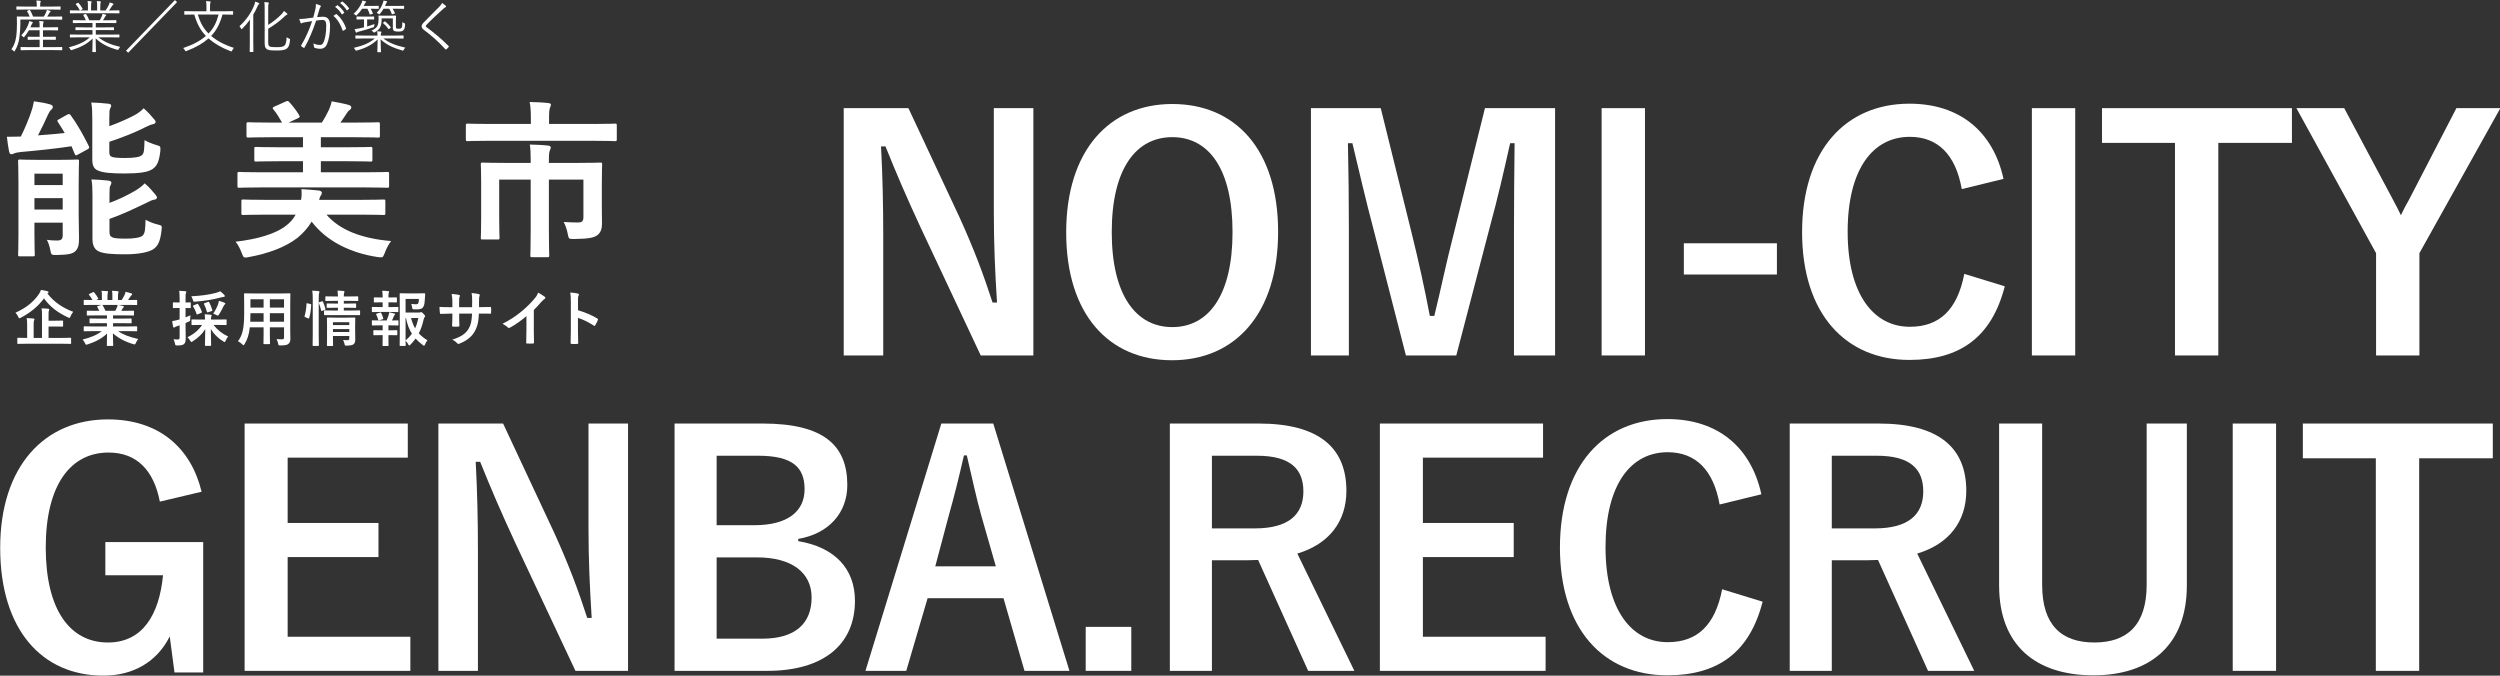
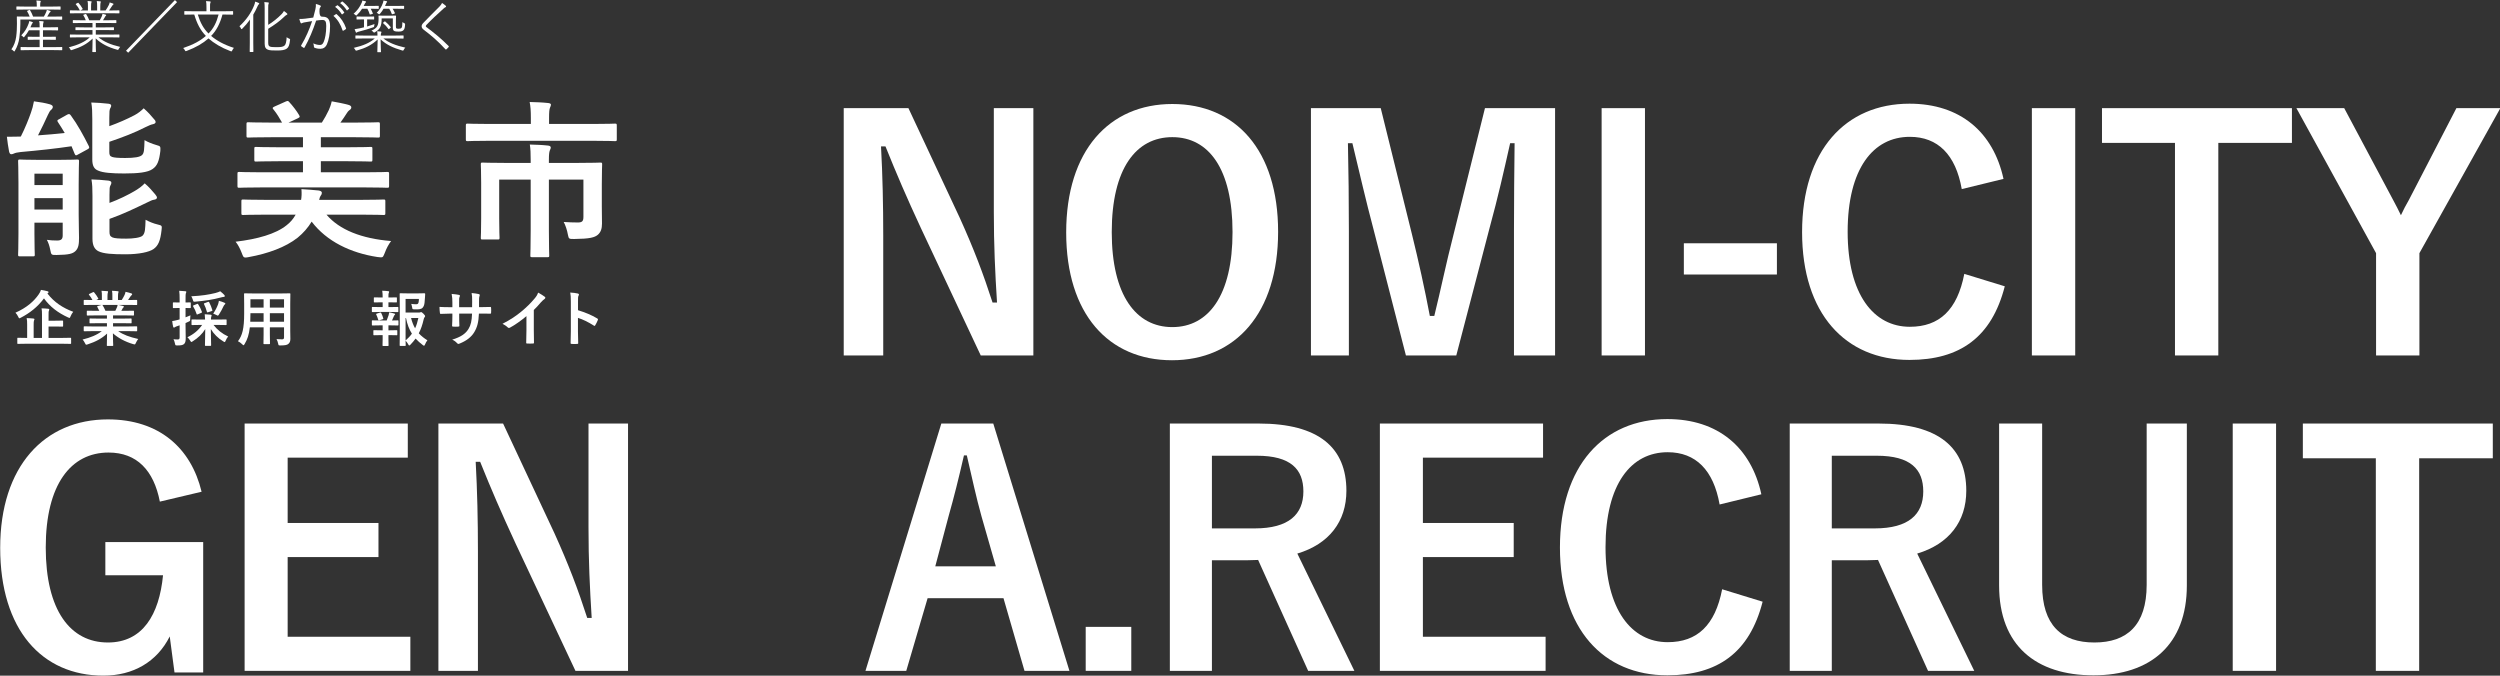
<svg xmlns="http://www.w3.org/2000/svg" width="100%" height="100%" viewBox="0 0 4836 1307" xml:space="preserve" style="fill-rule:evenodd;clip-rule:evenodd;stroke-linejoin:round;stroke-miterlimit:2;">
  <rect x="0" y="0" width="4836" height="1307" fill="#333333" stroke="none" />
  <g transform="matrix(1,0,0,1,-5765.64,-2284.1)">
    <g transform="matrix(4.167,0,0,4.167,1283.8,319.385)">
      <path d="M1104.45,494.591C1104.45,494.777 1104.42,494.803 1104.23,494.803C1104.1,494.803 1103.2,494.75 1100.51,494.75L1089.03,494.75C1086.36,494.75 1085.49,494.803 1085.33,494.803C1085.14,494.803 1085.12,494.777 1085.12,494.591L1085.12,493.533C1085.12,493.348 1085.14,493.322 1085.33,493.322C1085.49,493.322 1086.36,493.375 1089.03,493.375L1093.95,493.375L1093.95,489.937L1092.07,489.937C1089.59,489.937 1088.79,489.99 1088.63,489.99C1088.45,489.99 1088.42,489.964 1088.42,489.778L1088.42,488.747C1088.42,488.562 1088.45,488.536 1088.63,488.536C1088.79,488.536 1089.59,488.589 1092.07,488.589L1093.95,488.589L1093.95,485.548L1088.98,485.548C1088.4,486.579 1087.71,487.557 1086.86,488.589C1086.76,488.721 1086.68,488.8 1086.6,488.8C1086.49,488.8 1086.39,488.721 1086.23,488.536C1085.96,488.245 1085.7,488.06 1085.41,487.901C1087.05,486.261 1088.03,484.596 1088.79,482.586C1088.92,482.242 1089.06,481.793 1089.11,481.29C1089.64,481.396 1090.19,481.555 1090.56,481.714C1090.78,481.819 1090.8,481.872 1090.8,481.978C1090.8,482.11 1090.7,482.189 1090.59,482.295C1090.46,482.427 1090.33,482.665 1090.17,483.062C1090.01,483.432 1089.88,483.802 1089.69,484.173L1093.95,484.173L1093.95,483.723C1093.95,482.507 1093.92,482.136 1093.76,481.237C1094.4,481.264 1094.95,481.317 1095.48,481.37C1095.67,481.396 1095.83,481.502 1095.83,481.581C1095.83,481.766 1095.72,481.925 1095.67,482.11C1095.59,482.374 1095.51,482.745 1095.51,483.776L1095.51,484.173L1098.79,484.173C1101.33,484.173 1102.15,484.12 1102.3,484.12C1102.49,484.12 1102.52,484.146 1102.52,484.331L1102.52,485.389C1102.52,485.574 1102.49,485.601 1102.3,485.601C1102.15,485.601 1101.33,485.548 1098.79,485.548L1095.51,485.548L1095.51,488.589L1097.84,488.589C1100.32,488.589 1101.14,488.536 1101.27,488.536C1101.46,488.536 1101.48,488.562 1101.48,488.747L1101.48,489.778C1101.48,489.964 1101.46,489.99 1101.27,489.99C1101.14,489.99 1100.32,489.937 1097.84,489.937L1095.51,489.937L1095.51,493.375L1100.51,493.375C1103.2,493.375 1104.1,493.322 1104.23,493.322C1104.42,493.322 1104.45,493.348 1104.45,493.533L1104.45,494.591ZM1103.68,475.763C1103.68,475.949 1103.65,475.975 1103.47,475.975C1103.34,475.975 1102.44,475.922 1099.77,475.922L1087.05,475.922C1084.38,475.922 1083.5,475.975 1083.37,475.975C1083.19,475.975 1083.16,475.949 1083.16,475.763L1083.16,474.732C1083.16,474.521 1083.19,474.494 1083.37,474.494C1083.5,474.494 1084.38,474.547 1087.05,474.547L1092.63,474.547L1092.63,474.177C1092.63,473.04 1092.6,472.352 1092.44,471.718C1093.1,471.744 1093.68,471.797 1094.16,471.85C1094.35,471.876 1094.48,471.956 1094.48,472.062C1094.48,472.247 1094.4,472.379 1094.32,472.564C1094.24,472.802 1094.21,473.198 1094.21,474.177L1094.21,474.547L1099.79,474.547C1102.44,474.547 1103.34,474.494 1103.47,474.494C1103.65,474.494 1103.68,474.521 1103.68,474.732L1103.68,475.763ZM1104.42,480.418C1104.42,480.603 1104.39,480.629 1104.23,480.629C1104.08,480.629 1103.2,480.576 1100.59,480.576L1085.01,480.576L1085.01,482.533C1085.01,484.569 1084.85,486.923 1084.53,489.117C1084.24,491.074 1083.64,493.111 1082.45,495.094C1082.31,495.305 1082.26,495.411 1082.18,495.411C1082.1,495.411 1082.02,495.332 1081.86,495.173C1081.55,494.829 1081.12,494.538 1080.83,494.406C1082.08,492.714 1082.76,490.625 1083.05,488.642C1083.34,486.658 1083.42,484.411 1083.42,482.533C1083.42,480.365 1083.37,479.492 1083.37,479.36C1083.37,479.175 1083.4,479.148 1083.58,479.148C1083.74,479.148 1084.64,479.201 1087.26,479.201L1089.32,479.201C1089,478.329 1088.61,477.483 1088.18,476.821C1088.08,476.636 1088.08,476.583 1088.37,476.451L1089.11,476.134C1089.35,476.028 1089.4,476.054 1089.51,476.239C1089.98,477.007 1090.54,478.117 1090.93,479.201L1095.91,479.201C1096.33,478.514 1096.65,477.905 1096.96,477.139C1097.12,476.768 1097.25,476.424 1097.31,476.054C1097.84,476.187 1098.42,476.372 1098.81,476.53C1099,476.61 1099.05,476.689 1099.05,476.795C1099.05,476.927 1098.97,477.033 1098.81,477.139C1098.66,477.244 1098.52,477.429 1098.34,477.747C1098.07,478.223 1097.81,478.699 1097.47,479.201L1100.59,479.201C1103.2,479.201 1104.08,479.148 1104.23,479.148C1104.39,479.148 1104.42,479.175 1104.42,479.36L1104.42,480.418Z" style="fill:white;fill-rule:nonzero;" />
    </g>
    <g transform="matrix(4.167,0,0,4.167,1283.8,319.385)">
      <path d="M1130.99,477.483C1130.99,477.668 1130.97,477.694 1130.78,477.694C1130.62,477.694 1129.8,477.641 1127.29,477.641L1111.72,477.641C1109.2,477.641 1108.39,477.694 1108.25,477.694C1108.04,477.694 1108.01,477.668 1108.01,477.483L1108.01,476.53C1108.01,476.319 1108.04,476.293 1108.25,476.293C1108.39,476.293 1109.2,476.345 1111.72,476.345L1112.64,476.345C1112.06,475.182 1111.48,474.336 1110.77,473.542C1110.66,473.41 1110.66,473.331 1110.92,473.198L1111.64,472.828C1111.82,472.722 1111.9,472.722 1112.01,472.855C1112.67,473.569 1113.33,474.521 1113.91,475.526C1113.99,475.684 1113.96,475.737 1113.75,475.869L1112.88,476.345L1116.37,476.345L1116.37,474.362C1116.37,473.41 1116.37,472.643 1116.21,471.956C1116.77,471.982 1117.4,472.035 1117.83,472.088C1117.98,472.114 1118.09,472.194 1118.09,472.326C1118.09,472.458 1118.06,472.537 1117.98,472.696C1117.88,472.881 1117.83,473.357 1117.83,474.362L1117.83,476.345L1120.65,476.345L1120.65,474.388C1120.65,473.437 1120.65,472.67 1120.47,471.982C1121.02,472.008 1121.69,472.062 1122.11,472.114C1122.27,472.141 1122.37,472.22 1122.37,472.352C1122.37,472.458 1122.32,472.564 1122.27,472.696C1122.19,472.908 1122.11,473.357 1122.11,474.362L1122.11,476.345L1124.57,476.345C1125.15,475.526 1125.6,474.732 1126.05,473.86C1126.23,473.489 1126.39,473.119 1126.47,472.617C1127,472.749 1127.58,472.961 1127.98,473.119C1128.14,473.172 1128.24,473.278 1128.24,473.383C1128.24,473.542 1128.19,473.622 1128.03,473.727C1127.85,473.86 1127.72,474.045 1127.58,474.257C1127.16,474.944 1126.68,475.658 1126.18,476.345L1127.29,476.345C1129.8,476.345 1130.62,476.293 1130.78,476.293C1130.97,476.293 1130.99,476.319 1130.99,476.53L1130.99,477.483ZM1121.26,488.827C1123.8,490.863 1126.84,492.212 1131.36,493.269C1131.13,493.507 1130.89,493.851 1130.68,494.221C1130.41,494.723 1130.41,494.723 1129.91,494.565C1125.68,493.402 1122.64,491.815 1119.97,489.329C1119.97,493.322 1120.1,494.988 1120.1,495.438C1120.1,495.623 1120.07,495.649 1119.89,495.649L1118.62,495.649C1118.43,495.649 1118.41,495.623 1118.41,495.438C1118.41,494.988 1118.51,493.375 1118.54,489.382C1115.92,491.973 1113.01,493.428 1108.97,494.697C1108.49,494.856 1108.44,494.856 1108.2,494.38C1108.01,494.009 1107.78,493.719 1107.49,493.481C1111.82,492.343 1114.97,490.942 1117.22,488.827L1111.72,488.827C1109.2,488.827 1108.39,488.88 1108.25,488.88C1108.04,488.88 1108.01,488.853 1108.01,488.668L1108.01,487.716C1108.01,487.531 1108.04,487.505 1108.25,487.505C1108.39,487.505 1109.2,487.557 1111.72,487.557L1118.49,487.557L1118.49,485.442L1114.55,485.442C1111.85,485.442 1110.92,485.495 1110.79,485.495C1110.61,485.495 1110.58,485.468 1110.58,485.31L1110.58,484.384C1110.58,484.173 1110.61,484.146 1110.79,484.146C1110.92,484.146 1111.85,484.199 1114.55,484.199L1118.49,484.199L1118.49,482.163L1113.25,482.163C1110.61,482.163 1109.73,482.216 1109.6,482.216C1109.39,482.216 1109.36,482.189 1109.36,482.004L1109.36,481.052C1109.36,480.867 1109.39,480.84 1109.6,480.84C1109.73,480.84 1110.61,480.894 1113.25,480.894L1115.37,480.894C1115.05,479.994 1114.65,479.201 1114.26,478.619C1114.12,478.434 1114.18,478.382 1114.47,478.276L1115.15,478.038C1115.42,477.932 1115.47,477.932 1115.58,478.09C1116.08,478.804 1116.56,479.809 1116.98,480.894L1121.87,480.894C1122.24,480.285 1122.51,479.73 1122.85,478.963C1122.98,478.646 1123.06,478.355 1123.17,477.905C1123.64,478.011 1124.04,478.117 1124.57,478.276C1124.73,478.329 1124.86,478.434 1124.86,478.567C1124.86,478.699 1124.73,478.804 1124.62,478.884C1124.49,478.989 1124.36,479.228 1124.25,479.439C1124.01,479.889 1123.75,480.338 1123.38,480.894L1125.68,480.894C1128.35,480.894 1129.2,480.84 1129.35,480.84C1129.54,480.84 1129.57,480.867 1129.57,481.052L1129.57,482.004C1129.57,482.189 1129.54,482.216 1129.35,482.216C1129.2,482.216 1128.35,482.163 1125.68,482.163L1120.02,482.163L1120.02,484.199L1124.49,484.199C1127.19,484.199 1128.09,484.146 1128.24,484.146C1128.43,484.146 1128.46,484.173 1128.46,484.384L1128.46,485.31C1128.46,485.468 1128.43,485.495 1128.24,485.495C1128.09,485.495 1127.19,485.442 1124.49,485.442L1120.02,485.442L1120.02,487.557L1127.29,487.557C1129.8,487.557 1130.62,487.505 1130.78,487.505C1130.97,487.505 1130.99,487.531 1130.99,487.716L1130.99,488.668C1130.99,488.853 1130.97,488.88 1130.78,488.88C1130.62,488.88 1129.8,488.827 1127.29,488.827L1121.26,488.827Z" style="fill:white;fill-rule:nonzero;" />
    </g>
    <g transform="matrix(4.167,0,0,4.167,1283.8,319.385)">
      <path d="M1134.06,495.041L1156.77,471.532L1157.75,472.485L1135.06,495.966L1134.06,495.041Z" style="fill:white;fill-rule:nonzero;" />
    </g>
    <g transform="matrix(4.167,0,0,4.167,1283.8,319.385)">
      <path d="M1167.38,478.249C1168.51,481.925 1169.92,484.649 1172.35,487.055C1174.65,484.728 1176.05,481.978 1177.03,478.249L1167.38,478.249ZM1178.83,478.249C1177.66,482.533 1176,485.706 1173.56,488.166C1176.16,490.361 1179.59,492.291 1184.14,493.719C1183.83,494.036 1183.56,494.512 1183.35,494.935C1183.19,495.253 1183.14,495.358 1182.98,495.358C1182.9,495.358 1182.77,495.332 1182.58,495.253C1178.19,493.587 1174.86,491.55 1172.35,489.329C1169.78,491.603 1166.48,493.533 1162.17,495.147C1161.98,495.199 1161.85,495.253 1161.77,495.253C1161.61,495.253 1161.56,495.147 1161.4,494.856C1161.19,494.459 1160.9,494.036 1160.58,493.798C1165.39,492.185 1168.59,490.387 1171.13,488.166C1168.59,485.548 1166.98,482.454 1165.74,478.249L1164.81,478.249C1162.3,478.249 1161.45,478.302 1161.32,478.302C1161.14,478.302 1161.11,478.276 1161.11,478.09L1161.11,476.874C1161.11,476.689 1161.14,476.663 1161.32,476.663C1161.45,476.663 1162.3,476.715 1164.81,476.715L1171.4,476.715L1171.4,474.917C1171.4,473.569 1171.37,472.749 1171.19,472.008C1171.85,472.035 1172.45,472.062 1173.04,472.141C1173.22,472.167 1173.35,472.273 1173.35,472.379C1173.35,472.564 1173.27,472.696 1173.19,472.881C1173.06,473.146 1173.06,473.516 1173.06,474.891L1173.06,476.715L1180.04,476.715C1182.56,476.715 1183.4,476.663 1183.53,476.663C1183.75,476.663 1183.77,476.689 1183.77,476.874L1183.77,478.09C1183.77,478.276 1183.75,478.302 1183.53,478.302C1183.4,478.302 1182.56,478.249 1180.04,478.249L1178.83,478.249Z" style="fill:white;fill-rule:nonzero;" />
    </g>
    <g transform="matrix(4.167,0,0,4.167,1283.8,319.385)">
      <path d="M1200.06,491.207C1200.06,492.476 1200.27,492.952 1201.09,493.19C1201.75,493.375 1202.76,493.375 1204.4,493.375C1206.01,493.375 1206.96,493.216 1207.62,492.661C1208.15,492.212 1208.5,491.127 1208.63,488.747C1208.94,489.012 1209.34,489.25 1209.79,489.435C1210.27,489.62 1210.24,489.646 1210.19,490.122C1209.95,492.343 1209.55,493.454 1208.68,494.063C1207.78,494.723 1206.27,494.935 1204.34,494.935C1202.23,494.935 1200.88,494.909 1199.98,494.591C1199.06,494.248 1198.42,493.56 1198.42,491.815L1198.42,475.42C1198.42,474.071 1198.39,473.278 1198.26,472.458C1198.95,472.485 1199.48,472.537 1200.01,472.617C1200.25,472.643 1200.35,472.722 1200.35,472.855C1200.35,473.04 1200.3,473.146 1200.22,473.331C1200.09,473.595 1200.06,473.965 1200.06,475.34L1200.06,483.035C1202.23,481.687 1204.34,480.048 1206.33,478.011C1206.7,477.614 1207.12,477.086 1207.36,476.61C1207.86,476.927 1208.36,477.324 1208.73,477.668C1208.92,477.826 1208.97,477.932 1208.97,478.064C1208.97,478.223 1208.79,478.355 1208.57,478.434C1208.26,478.54 1207.83,478.937 1207.2,479.545C1205.3,481.37 1203,483.035 1200.06,484.86L1200.06,491.207ZM1191.52,484.622C1191.52,483.565 1191.57,481.951 1191.6,480.603C1190.54,482.084 1189.38,483.485 1188.08,484.755C1187.92,484.913 1187.79,485.019 1187.71,485.019C1187.58,485.019 1187.5,484.913 1187.39,484.675C1187.21,484.252 1186.97,483.935 1186.71,483.67C1189.83,480.814 1192.1,477.562 1193.53,473.992C1193.79,473.331 1193.95,472.722 1194,472.247C1194.67,472.432 1195.11,472.617 1195.62,472.855C1195.83,472.961 1195.91,473.04 1195.91,473.172C1195.91,473.304 1195.83,473.41 1195.67,473.516C1195.49,473.648 1195.33,473.912 1195.06,474.521C1194.51,475.763 1193.87,477.033 1193.13,478.276L1193.13,491.312C1193.13,494.089 1193.18,495.279 1193.18,495.411C1193.18,495.596 1193.16,495.623 1192.97,495.623L1191.7,495.623C1191.49,495.623 1191.47,495.596 1191.47,495.411C1191.47,495.279 1191.52,494.089 1191.52,491.312L1191.52,484.622Z" style="fill:white;fill-rule:nonzero;" />
    </g>
    <g transform="matrix(4.167,0,0,4.167,1283.8,319.385)">
-       <path d="M1234.28,472.247C1234.38,472.167 1234.46,472.141 1234.57,472.22C1235.63,473.04 1236.81,474.203 1237.58,475.314C1237.66,475.446 1237.63,475.526 1237.5,475.632L1236.79,476.266C1236.68,476.372 1236.58,476.372 1236.47,476.213C1235.81,475.129 1234.67,473.833 1233.43,472.908L1234.28,472.247ZM1232.08,473.965C1232.19,473.886 1232.24,473.912 1232.35,473.992C1233.4,474.732 1234.57,476.028 1235.33,477.192C1235.41,477.297 1235.39,477.403 1235.28,477.483L1234.51,478.117C1234.38,478.223 1234.25,478.196 1234.17,478.064C1233.4,476.768 1232.29,475.526 1231.1,474.679L1232.08,473.965ZM1231.53,478.038C1231.68,477.985 1231.79,478.011 1231.92,478.144C1233.77,479.73 1235.31,482.03 1236.18,484.543C1236.23,484.728 1236.26,484.86 1236.1,484.992C1235.84,485.23 1235.33,485.548 1235.02,485.706C1234.81,485.839 1234.62,485.812 1234.57,485.548C1233.67,482.85 1232.35,480.603 1230.34,478.858C1230.71,478.567 1231.13,478.276 1231.53,478.038ZM1221.95,475.869C1222.17,474.944 1222.22,474.283 1222.19,473.331C1223.01,473.542 1223.57,473.727 1224.25,474.045C1224.54,474.177 1224.62,474.494 1224.36,474.732C1224.15,474.944 1224.04,475.155 1223.91,475.605C1223.51,476.901 1223.17,478.144 1222.77,479.439C1223.62,479.334 1224.7,479.254 1225.34,479.254C1227.64,479.254 1228.78,480.418 1228.78,483.591C1228.78,487.002 1228.19,490.149 1227.32,492.053C1226.66,493.507 1225.6,494.142 1224.31,494.142C1223.22,494.142 1222.27,493.957 1221.61,493.666C1221.4,493.587 1221.29,493.454 1221.29,493.216C1221.27,492.767 1221.21,492.185 1220.98,491.63C1222.14,492.132 1223.12,492.37 1224.04,492.37C1224.81,492.37 1225.31,492.106 1225.81,490.995C1226.48,489.488 1227,486.817 1227,483.565C1227,481.502 1226.61,480.761 1225.18,480.761C1224.36,480.761 1223.25,480.894 1222.32,481.052C1220.79,485.627 1219.07,489.752 1216.93,493.56C1216.82,493.745 1216.66,493.772 1216.48,493.692C1216.22,493.56 1215.71,493.216 1215.42,492.978C1215.26,492.846 1215.29,492.714 1215.37,492.555C1217.59,488.827 1219.15,485.177 1220.45,481.29C1219.36,481.449 1218.28,481.634 1216.96,481.872C1216.48,481.951 1216,482.084 1215.79,482.216C1215.5,482.401 1215.26,482.401 1215.1,482.084C1214.89,481.634 1214.68,481.026 1214.5,480.285C1215.45,480.312 1216.48,480.259 1217.25,480.153C1218.7,479.994 1219.73,479.836 1220.98,479.651C1221.32,478.408 1221.61,477.35 1221.95,475.869Z" style="fill:white;fill-rule:nonzero;" />
+       <path d="M1234.28,472.247C1234.38,472.167 1234.46,472.141 1234.57,472.22C1235.63,473.04 1236.81,474.203 1237.58,475.314C1237.66,475.446 1237.63,475.526 1237.5,475.632L1236.79,476.266C1236.68,476.372 1236.58,476.372 1236.47,476.213C1235.81,475.129 1234.67,473.833 1233.43,472.908L1234.28,472.247ZM1232.08,473.965C1232.19,473.886 1232.24,473.912 1232.35,473.992C1233.4,474.732 1234.57,476.028 1235.33,477.192C1235.41,477.297 1235.39,477.403 1235.28,477.483L1234.51,478.117C1234.38,478.223 1234.25,478.196 1234.17,478.064C1233.4,476.768 1232.29,475.526 1231.1,474.679L1232.08,473.965ZM1231.53,478.038C1231.68,477.985 1231.79,478.011 1231.92,478.144C1233.77,479.73 1235.31,482.03 1236.18,484.543C1236.23,484.728 1236.26,484.86 1236.1,484.992C1235.84,485.23 1235.33,485.548 1235.02,485.706C1234.81,485.839 1234.62,485.812 1234.57,485.548C1233.67,482.85 1232.35,480.603 1230.34,478.858C1230.71,478.567 1231.13,478.276 1231.53,478.038ZM1221.95,475.869C1222.17,474.944 1222.22,474.283 1222.19,473.331C1223.01,473.542 1223.57,473.727 1224.25,474.045C1224.54,474.177 1224.62,474.494 1224.36,474.732C1224.15,474.944 1224.04,475.155 1223.91,475.605C1223.62,479.334 1224.7,479.254 1225.34,479.254C1227.64,479.254 1228.78,480.418 1228.78,483.591C1228.78,487.002 1228.19,490.149 1227.32,492.053C1226.66,493.507 1225.6,494.142 1224.31,494.142C1223.22,494.142 1222.27,493.957 1221.61,493.666C1221.4,493.587 1221.29,493.454 1221.29,493.216C1221.27,492.767 1221.21,492.185 1220.98,491.63C1222.14,492.132 1223.12,492.37 1224.04,492.37C1224.81,492.37 1225.31,492.106 1225.81,490.995C1226.48,489.488 1227,486.817 1227,483.565C1227,481.502 1226.61,480.761 1225.18,480.761C1224.36,480.761 1223.25,480.894 1222.32,481.052C1220.79,485.627 1219.07,489.752 1216.93,493.56C1216.82,493.745 1216.66,493.772 1216.48,493.692C1216.22,493.56 1215.71,493.216 1215.42,492.978C1215.26,492.846 1215.29,492.714 1215.37,492.555C1217.59,488.827 1219.15,485.177 1220.45,481.29C1219.36,481.449 1218.28,481.634 1216.96,481.872C1216.48,481.951 1216,482.084 1215.79,482.216C1215.5,482.401 1215.26,482.401 1215.1,482.084C1214.89,481.634 1214.68,481.026 1214.5,480.285C1215.45,480.312 1216.48,480.259 1217.25,480.153C1218.7,479.994 1219.73,479.836 1220.98,479.651C1221.32,478.408 1221.61,477.35 1221.95,475.869Z" style="fill:white;fill-rule:nonzero;" />
    </g>
    <g transform="matrix(4.167,0,0,4.167,1283.8,319.385)">
      <path d="M1254,481.528C1254.21,481.343 1254.24,481.343 1254.42,481.502C1255.32,482.242 1256.17,483.115 1256.91,484.04C1257.04,484.225 1257.02,484.252 1256.8,484.437L1256.28,484.886C1256.04,485.098 1256.01,485.125 1255.85,484.913C1255.14,483.882 1254.37,483.062 1253.45,482.295C1253.29,482.163 1253.29,482.136 1253.5,481.951L1254,481.528ZM1263.15,475.393C1263.15,475.578 1263.12,475.605 1262.94,475.605C1262.81,475.605 1262.01,475.552 1259.63,475.552L1257.81,475.552C1258.21,476.134 1258.52,476.768 1258.87,477.509C1258.95,477.668 1258.89,477.747 1258.63,477.826L1257.84,478.064C1257.54,478.144 1257.49,478.144 1257.41,477.932C1257.12,477.139 1256.75,476.293 1256.25,475.552L1253.6,475.552C1253.16,476.345 1252.63,477.112 1251.97,477.853C1251.78,478.064 1251.67,478.144 1251.6,478.144C1251.49,478.144 1251.41,478.09 1251.25,477.958C1250.93,477.694 1250.7,477.562 1250.43,477.456C1251.73,476.081 1252.68,474.679 1253.29,472.934C1253.42,472.537 1253.5,472.273 1253.58,471.744C1254.19,471.85 1254.58,471.929 1254.98,472.035C1255.17,472.088 1255.27,472.167 1255.27,472.299C1255.27,472.432 1255.19,472.511 1255.09,472.617C1254.93,472.776 1254.87,472.881 1254.72,473.278C1254.58,473.622 1254.45,473.939 1254.29,474.257L1259.63,474.257C1262.01,474.257 1262.81,474.203 1262.94,474.203C1263.12,474.203 1263.15,474.23 1263.15,474.415L1263.15,475.393ZM1259.34,483.723C1259.34,484.411 1259.42,484.543 1259.58,484.675C1259.77,484.807 1260,484.834 1260.64,484.834C1261.27,484.834 1261.72,484.755 1261.99,484.358C1262.2,484.04 1262.33,483.406 1262.36,481.766C1262.6,481.951 1262.83,482.084 1263.2,482.242C1263.63,482.427 1263.63,482.454 1263.6,482.903C1263.52,484.199 1263.39,484.992 1262.83,485.521C1262.33,486.024 1261.59,486.156 1260.56,486.156C1259.58,486.156 1259.03,486.103 1258.63,485.918C1258.21,485.706 1257.92,485.336 1257.92,484.437L1257.92,480.048L1252.73,480.048C1252.73,483.67 1251.97,485.098 1249.61,486.447C1249.43,486.552 1249.32,486.632 1249.22,486.632C1249.11,486.632 1249.03,486.526 1248.84,486.341C1248.55,486.024 1248.32,485.865 1247.97,485.733C1250.72,484.437 1251.3,483.432 1251.3,479.889C1251.3,479.334 1251.25,479.095 1251.25,478.937C1251.25,478.752 1251.28,478.725 1251.46,478.725C1251.62,478.725 1252.15,478.778 1253.98,478.778L1256.62,478.778C1258.47,478.778 1259.03,478.725 1259.18,478.725C1259.37,478.725 1259.4,478.752 1259.4,478.937C1259.4,479.095 1259.34,479.651 1259.34,481.026L1259.34,483.723ZM1245.99,483.802C1246.99,483.511 1248.1,483.141 1249.4,482.665C1249.32,482.956 1249.29,483.194 1249.27,483.511C1249.22,484.04 1249.22,484.04 1248.74,484.199C1246.68,484.94 1244.53,485.574 1242.29,486.13C1241.73,486.261 1241.41,486.394 1241.31,486.5C1241.2,486.606 1241.1,486.658 1240.96,486.658C1240.86,486.658 1240.78,486.579 1240.7,486.394C1240.49,485.944 1240.33,485.495 1240.17,485.045C1240.86,484.966 1241.6,484.834 1242.58,484.622C1243.21,484.49 1243.85,484.358 1244.53,484.173L1244.53,480.497L1243.82,480.497C1241.97,480.497 1241.44,480.55 1241.28,480.55C1241.1,480.55 1241.07,480.524 1241.07,480.338L1241.07,479.36C1241.07,479.175 1241.1,479.148 1241.28,479.148C1241.44,479.148 1241.97,479.201 1243.82,479.201L1246.49,479.201C1248.34,479.201 1248.9,479.148 1249.03,479.148C1249.22,479.148 1249.24,479.175 1249.24,479.36L1249.24,480.338C1249.24,480.524 1249.22,480.55 1249.03,480.55C1248.9,480.55 1248.34,480.497 1246.49,480.497L1245.99,480.497L1245.99,483.802ZM1253.53,489.356C1255.98,491.286 1259.13,492.582 1263.71,493.613C1263.42,493.877 1263.2,494.194 1262.99,494.591C1262.75,495.041 1262.73,495.068 1262.2,494.909C1258.1,493.719 1254.95,492.291 1252.23,489.752C1252.28,493.005 1252.41,495.094 1252.41,495.543C1252.41,495.702 1252.39,495.728 1252.2,495.728L1250.91,495.728C1250.75,495.728 1250.72,495.702 1250.72,495.543C1250.72,495.094 1250.83,493.058 1250.88,489.805C1248.13,492.397 1245.17,493.851 1241.26,494.935C1240.75,495.068 1240.73,495.068 1240.46,494.591C1240.3,494.274 1240.01,493.904 1239.77,493.719C1244.24,492.661 1247.13,491.418 1249.53,489.356L1244.27,489.356C1241.76,489.356 1240.89,489.408 1240.75,489.408C1240.57,489.408 1240.54,489.382 1240.54,489.197L1240.54,488.166C1240.54,487.981 1240.57,487.954 1240.75,487.954C1240.89,487.954 1241.76,488.007 1244.27,488.007L1250.78,488.007L1250.78,487.848C1250.78,487.187 1250.78,486.658 1250.64,485.997C1251.28,486.024 1251.81,486.076 1252.28,486.13C1252.49,486.156 1252.63,486.235 1252.63,486.367C1252.63,486.552 1252.55,486.658 1252.49,486.843C1252.41,487.055 1252.34,487.319 1252.34,487.901L1252.34,488.007L1259.18,488.007C1261.72,488.007 1262.57,487.954 1262.7,487.954C1262.89,487.954 1262.91,487.981 1262.91,488.166L1262.91,489.197C1262.91,489.382 1262.89,489.408 1262.7,489.408C1262.57,489.408 1261.72,489.356 1259.18,489.356L1253.53,489.356ZM1251.38,475.393C1251.38,475.578 1251.36,475.605 1251.17,475.605C1251.04,475.605 1250.43,475.552 1248.4,475.552L1247.63,475.552C1248,476.187 1248.32,476.901 1248.63,477.668C1248.71,477.853 1248.66,477.905 1248.4,477.985L1247.6,478.196C1247.28,478.276 1247.21,478.276 1247.15,478.064C1246.91,477.271 1246.57,476.372 1246.09,475.552L1243.64,475.552C1243,476.583 1242.29,477.483 1241.31,478.408C1241.1,478.619 1241.02,478.699 1240.91,478.699C1240.81,478.699 1240.7,478.619 1240.52,478.434C1240.22,478.17 1239.96,478.011 1239.7,477.905C1241.49,476.293 1242.63,474.653 1243.42,472.855C1243.56,472.537 1243.69,472.167 1243.77,471.744C1244.38,471.85 1244.9,471.982 1245.22,472.088C1245.41,472.141 1245.49,472.22 1245.49,472.352C1245.49,472.485 1245.38,472.59 1245.27,472.696C1245.17,472.802 1245.04,472.934 1244.88,473.278C1244.72,473.622 1244.53,473.965 1244.38,474.257L1248.4,474.257C1250.43,474.257 1251.04,474.203 1251.17,474.203C1251.36,474.203 1251.38,474.23 1251.38,474.415L1251.38,475.393Z" style="fill:white;fill-rule:nonzero;" />
    </g>
    <g transform="matrix(4.167,0,0,4.167,1283.8,319.385)">
      <path d="M1282.45,474.151C1282.56,474.257 1282.64,474.388 1282.64,474.494C1282.64,474.653 1282.53,474.759 1282.37,474.838C1282.06,474.97 1281.79,475.155 1281.4,475.526C1278.8,477.879 1275.58,480.867 1273.59,482.983C1273.33,483.247 1273.22,483.459 1273.22,483.644C1273.22,483.829 1273.33,483.961 1273.57,484.12C1276.82,486.526 1280.34,489.356 1283.78,492.846C1283.96,493.058 1284.01,493.111 1283.8,493.375C1283.48,493.745 1283.06,494.142 1282.8,494.38C1282.59,494.538 1282.48,494.565 1282.29,494.327C1278.86,490.546 1275.45,487.716 1272.33,485.362C1271.61,484.807 1271.29,484.331 1271.29,483.696C1271.29,483.062 1271.61,482.612 1272.22,481.978C1274.36,479.704 1277.24,476.901 1279.6,474.521C1280.13,473.965 1280.44,473.516 1280.76,472.881C1281.37,473.278 1282.08,473.78 1282.45,474.151Z" style="fill:white;fill-rule:nonzero;" />
    </g>
    <g transform="matrix(4.167,0,0,4.167,1283.8,319.385)">
      <path d="M1149.76,704.356C1146.95,689.857 1139.11,681.572 1125.94,681.572C1108.48,681.572 1096.79,696.367 1096.79,725.661C1096.79,754.807 1108.19,769.75 1125.64,769.75C1141.77,769.75 1149.46,756.878 1151.24,738.532L1124.46,738.532L1124.46,723.146L1169.88,723.146L1169.88,783.657L1156.56,783.657L1154.35,766.939C1148.43,778.775 1137.33,785.136 1123.57,785.136C1095.02,785.136 1075.64,763.832 1075.64,725.809C1075.64,687.934 1096.2,666.185 1125.64,666.185C1149.46,666.185 1164.26,679.501 1169.14,699.77L1149.76,704.356Z" style="fill:white;fill-rule:nonzero;" />
    </g>
    <g transform="matrix(4.167,0,0,4.167,1283.8,319.385)">
      <path d="M1264.86,683.939L1209.09,683.939L1209.09,714.269L1251.25,714.269L1251.25,730.099L1209.09,730.099L1209.09,767.087L1266.05,767.087L1266.05,782.917L1189.11,782.917L1189.11,668.109L1264.86,668.109L1264.86,683.939Z" style="fill:white;fill-rule:nonzero;" />
    </g>
    <g transform="matrix(4.167,0,0,4.167,1283.8,319.385)">
      <path d="M1367.1,782.917L1342.69,782.917L1314.87,723.737C1308.22,709.386 1303.63,698.734 1298.45,685.862L1296.38,685.862C1297.12,699.474 1297.42,713.085 1297.42,727.288L1297.42,782.917L1279.07,782.917L1279.07,668.109L1309.1,668.109L1332.92,719.003C1339.43,733.354 1343.87,745.042 1348.16,758.358L1350.23,758.358C1349.35,744.302 1348.75,731.727 1348.75,716.34L1348.75,668.109L1367.1,668.109L1367.1,782.917Z" style="fill:white;fill-rule:nonzero;" />
    </g>
    <g transform="matrix(4.167,0,0,4.167,1283.8,319.385)">
-       <path d="M1408.23,767.974L1429.53,767.974C1444.77,767.974 1452.32,760.873 1452.32,748.889C1452.32,737.201 1443,730.247 1427.02,730.247L1408.23,730.247L1408.23,767.974ZM1408.23,715.304L1425.69,715.304C1441.37,715.304 1449.06,708.795 1449.06,698.586C1449.06,688.378 1443.44,683.051 1427.46,683.051L1408.23,683.051L1408.23,715.304ZM1429.68,668.109C1458.39,668.109 1468.89,678.613 1468.89,696.663C1468.89,709.83 1460.01,719.299 1446.11,721.666L1446.11,722.702C1463.12,725.513 1472.44,735.573 1472.44,750.368C1472.44,770.637 1457.94,782.917 1431.75,782.917L1388.7,782.917L1388.7,668.109L1429.68,668.109Z" style="fill:white;fill-rule:nonzero;" />
-     </g>
+       </g>
    <g transform="matrix(4.167,0,0,4.167,1283.8,319.385)">
      <path d="M1531.18,711.162C1528.66,702.137 1526.89,693.704 1524.37,682.903L1523.04,682.903C1520.53,693.852 1518.45,702.137 1515.94,711.014L1509.73,734.39L1537.84,734.39L1531.18,711.162ZM1572.01,782.917L1551.15,782.917L1541.39,749.185L1506.17,749.185L1496.26,782.917L1477.32,782.917L1512.54,668.109L1536.65,668.109L1572.01,782.917Z" style="fill:white;fill-rule:nonzero;" />
    </g>
    <g transform="matrix(4.167,0,0,4.167,1283.8,319.385)">
      <rect x="1579.56" y="762.5" width="21.16" height="20.417" style="fill:white;fill-rule:nonzero;" />
    </g>
    <g transform="matrix(4.167,0,0,4.167,1283.8,319.385)">
      <path d="M1638.15,716.784L1658.12,716.784C1673.8,716.784 1680.61,710.274 1680.61,699.622C1680.61,689.413 1674.84,683.051 1659.01,683.051L1638.15,683.051L1638.15,716.784ZM1659.89,668.109C1687.86,668.109 1700.58,679.353 1700.58,699.326C1700.58,713.529 1692.59,724.033 1677.8,728.472L1704.28,782.917L1682.83,782.917L1659.6,731.431C1657.97,731.431 1656.34,731.579 1654.42,731.579L1638.15,731.579L1638.15,782.917L1618.62,782.917L1618.62,668.109L1659.89,668.109Z" style="fill:white;fill-rule:nonzero;" />
    </g>
    <g transform="matrix(4.167,0,0,4.167,1283.8,319.385)">
      <path d="M1791.87,683.939L1736.09,683.939L1736.09,714.269L1778.25,714.269L1778.25,730.099L1736.09,730.099L1736.09,767.087L1793.05,767.087L1793.05,782.917L1716.12,782.917L1716.12,668.109L1791.87,668.109L1791.87,683.939Z" style="fill:white;fill-rule:nonzero;" />
    </g>
    <g transform="matrix(4.167,0,0,4.167,1283.8,319.385)">
      <path d="M1873.83,705.688C1871.02,689.709 1862.74,681.424 1849.72,681.424C1832.7,681.424 1820.87,696.219 1820.87,725.513C1820.87,754.659 1833,769.602 1849.72,769.602C1863.47,769.602 1871.76,761.76 1875.01,745.042L1893.8,750.812C1887.74,774.484 1872.94,784.988 1849.57,784.988C1819.83,784.988 1799.71,763.536 1799.71,725.661C1799.71,687.638 1819.98,666.037 1849.57,666.037C1873.09,666.037 1888.48,679.205 1893.21,700.953L1873.83,705.688Z" style="fill:white;fill-rule:nonzero;" />
    </g>
    <g transform="matrix(4.167,0,0,4.167,1283.8,319.385)">
      <path d="M1925.91,716.784L1945.88,716.784C1961.57,716.784 1968.37,710.274 1968.37,699.622C1968.37,689.413 1962.6,683.051 1946.77,683.051L1925.91,683.051L1925.91,716.784ZM1947.66,668.109C1975.62,668.109 1988.34,679.353 1988.34,699.326C1988.34,713.529 1980.36,724.033 1965.56,728.472L1992.04,782.917L1970.59,782.917L1947.36,731.431C1945.74,731.431 1944.11,731.579 1942.18,731.579L1925.91,731.579L1925.91,782.917L1906.38,782.917L1906.38,668.109L1947.66,668.109Z" style="fill:white;fill-rule:nonzero;" />
    </g>
    <g transform="matrix(4.167,0,0,4.167,1283.8,319.385)">
      <path d="M2090.73,743.267C2090.73,770.785 2073.86,784.988 2047.38,784.988C2020.75,784.988 2003.58,771.229 2003.58,743.267L2003.58,668.109L2023.56,668.109L2023.56,742.971C2023.56,761.76 2032.58,769.75 2047.82,769.75C2062.91,769.75 2072.08,761.76 2072.08,742.971L2072.08,668.109L2090.73,668.109L2090.73,743.267Z" style="fill:white;fill-rule:nonzero;" />
    </g>
    <g transform="matrix(4.167,0,0,4.167,1283.8,319.385)">
      <rect x="2112.03" y="668.109" width="20.12" height="114.808" style="fill:white;fill-rule:nonzero;" />
    </g>
    <g transform="matrix(4.167,0,0,4.167,1283.8,319.385)">
      <path d="M2232.76,684.235L2198.58,684.235L2198.58,782.917L2178.46,782.917L2178.46,684.235L2144.58,684.235L2144.58,668.109L2232.76,668.109L2232.76,684.235Z" style="fill:white;fill-rule:nonzero;" />
    </g>
    <g transform="matrix(4.167,0,0,4.167,1283.8,319.385)">
      <path d="M1555.26,636.506L1530.84,636.506L1503.03,577.327C1496.37,562.976 1491.79,552.323 1486.61,539.452L1484.54,539.452C1485.28,553.063 1485.57,566.674 1485.57,580.877L1485.57,636.506L1467.23,636.506L1467.23,521.698L1497.26,521.698L1521.08,572.592C1527.59,586.943 1532.03,598.631 1536.32,611.947L1538.39,611.947C1537.5,597.892 1536.91,585.316 1536.91,569.929L1536.91,521.698L1555.26,521.698L1555.26,636.506Z" style="fill:white;fill-rule:nonzero;" />
    </g>
    <g transform="matrix(4.167,0,0,4.167,1283.8,319.385)">
      <path d="M1591.65,579.25C1591.65,608.544 1602.9,623.339 1619.76,623.339C1636.63,623.339 1647.72,608.544 1647.72,579.25C1647.72,549.808 1636.63,535.161 1619.76,535.161C1602.9,535.161 1591.65,549.808 1591.65,579.25ZM1668.88,579.102C1668.88,616.977 1649.06,638.726 1619.61,638.726C1590.17,638.726 1570.5,617.273 1570.5,579.398C1570.5,541.375 1590.47,519.774 1619.76,519.774C1649.2,519.774 1668.88,541.079 1668.88,579.102Z" style="fill:white;fill-rule:nonzero;" />
    </g>
    <g transform="matrix(4.167,0,0,4.167,1283.8,319.385)">
      <path d="M1797.45,636.506L1778.37,636.506L1778.37,578.51C1778.37,564.159 1778.51,551.583 1778.66,537.972L1776.59,537.972C1773.63,551.14 1770.97,562.976 1767.12,577.031L1751.59,636.506L1728.21,636.506L1713.12,577.77C1709.57,564.455 1706.76,552.027 1703.36,537.972L1701.29,537.972C1701.58,551.288 1701.73,564.603 1701.73,578.806L1701.73,636.506L1684.12,636.506L1684.12,521.698L1716.52,521.698L1731.02,580.286C1733.98,592.269 1736.94,605.585 1739.31,618.161L1741.38,618.161C1744.49,605.585 1746.85,593.749 1750.26,580.581L1764.9,521.698L1797.45,521.698L1797.45,636.506Z" style="fill:white;fill-rule:nonzero;" />
    </g>
    <g transform="matrix(4.167,0,0,4.167,1283.8,319.385)">
      <rect x="1819.06" y="521.698" width="20.12" height="114.808" style="fill:white;fill-rule:nonzero;" />
    </g>
    <g transform="matrix(4.167,0,0,4.167,1283.8,319.385)">
      <rect x="1857.23" y="584.428" width="43.2" height="14.499" style="fill:white;fill-rule:nonzero;" />
    </g>
    <g transform="matrix(4.167,0,0,4.167,1283.8,319.385)">
      <path d="M1986.24,559.277C1983.43,543.298 1975.14,535.013 1962.12,535.013C1945.11,535.013 1933.27,549.808 1933.27,579.102C1933.27,608.248 1945.4,623.191 1962.12,623.191C1975.88,623.191 1984.17,615.35 1987.42,598.631L2006.21,604.401C2000.15,628.073 1985.35,638.578 1961.97,638.578C1932.24,638.578 1912.12,617.125 1912.12,579.25C1912.12,541.227 1932.38,519.626 1961.97,519.626C1985.5,519.626 2000.88,532.794 2005.62,554.542L1986.24,559.277Z" style="fill:white;fill-rule:nonzero;" />
    </g>
    <g transform="matrix(4.167,0,0,4.167,1283.8,319.385)">
      <rect x="2018.79" y="521.698" width="20.12" height="114.808" style="fill:white;fill-rule:nonzero;" />
    </g>
    <g transform="matrix(4.167,0,0,4.167,1283.8,319.385)">
      <path d="M2139.51,537.824L2105.34,537.824L2105.34,636.506L2085.22,636.506L2085.22,537.824L2051.34,537.824L2051.34,521.698L2139.51,521.698L2139.51,537.824Z" style="fill:white;fill-rule:nonzero;" />
    </g>
    <g transform="matrix(4.167,0,0,4.167,1283.8,319.385)">
      <path d="M2198.69,589.015L2198.69,636.506L2178.57,636.506L2178.57,589.015L2141.59,521.698L2163.78,521.698L2186.56,564.455C2188.04,567.118 2188.78,568.746 2190.11,571.409C2191.44,568.598 2192.18,567.118 2193.81,564.307L2215.86,521.698L2236.27,521.698L2198.69,589.015Z" style="fill:white;fill-rule:nonzero;" />
    </g>
    <g transform="matrix(4.167,0,0,4.167,1283.8,319.385)">
      <path d="M1126.38,579.04C1126.38,580.541 1126.62,581.173 1127.8,581.725C1128.75,582.12 1130.72,582.278 1134.12,582.278C1137.2,582.278 1140.76,581.883 1141.78,580.857C1142.97,579.592 1142.97,577.776 1143.13,573.51C1144.71,574.379 1146.76,575.248 1148.81,575.722C1150.79,576.196 1150.79,576.275 1150.55,578.329C1150,583.226 1149.05,585.517 1146.84,587.097C1144.79,588.519 1140.13,589.546 1133.73,589.546C1127.88,589.546 1123.62,589.309 1121.25,588.124C1119.51,587.255 1118.48,585.517 1118.48,582.358L1118.48,562.451C1118.48,559.054 1118.4,557 1118.01,554.788C1120.53,554.867 1123.3,555.025 1125.91,555.341C1126.77,555.499 1127.25,555.736 1127.25,556.289C1127.25,556.842 1127.01,557.237 1126.77,557.711C1126.46,558.343 1126.38,558.817 1126.38,561.898L1126.38,565.69C1130.65,564.11 1135.07,561.977 1138.47,559.923C1140.28,558.817 1141.63,557.79 1142.73,556.605C1144.71,558.264 1146.21,560.081 1147.63,561.74C1148.18,562.451 1148.42,562.846 1148.42,563.241C1148.42,563.715 1147.87,564.11 1147.16,564.189C1146.29,564.268 1145.18,564.82 1143.6,565.611C1138.15,568.217 1132.7,570.903 1126.38,573.115L1126.38,579.04ZM1126.3,530.063C1130.65,528.483 1134.44,526.824 1137.91,525.007C1139.73,524.059 1141.15,522.874 1142.26,521.768C1144.23,523.507 1145.73,525.165 1147.08,526.824C1147.63,527.377 1147.79,527.772 1147.79,528.167C1147.79,528.641 1147.31,528.957 1146.68,529.115C1145.81,529.273 1144.63,529.747 1143.05,530.537C1138.15,533.065 1132.38,535.277 1126.3,537.33L1126.3,541.991C1126.3,543.413 1126.54,543.966 1127.64,544.361C1128.59,544.677 1130.41,544.835 1133.65,544.835C1137.83,544.835 1140.6,544.44 1141.55,543.413C1142.5,542.465 1142.5,540.885 1142.65,536.54C1144.23,537.488 1146.29,538.278 1148.18,538.831C1150.08,539.384 1150.08,539.384 1150,541.517C1149.45,546.257 1148.58,548.468 1146.37,549.969C1144.15,551.549 1139.65,552.024 1133.17,552.024C1127.56,552.024 1123.3,551.707 1121.09,550.68C1119.27,549.969 1118.4,548.468 1118.4,545.546L1118.4,526.824C1118.4,523.427 1118.32,521.295 1117.93,519.083C1120.46,519.162 1123.22,519.319 1125.83,519.635C1126.7,519.715 1127.17,520.03 1127.17,520.505C1127.17,521.057 1126.93,521.373 1126.7,521.847C1126.38,522.558 1126.3,523.19 1126.3,526.192L1126.3,530.063ZM1104.66,568.77L1104.66,563.478L1091.54,563.478L1091.54,568.77L1104.66,568.77ZM1091.54,552.102L1091.54,557.395L1104.66,557.395L1104.66,552.102L1091.54,552.102ZM1112.08,571.14C1112.08,575.169 1112.24,579.435 1112.24,581.883C1112.24,584.569 1112.08,586.702 1110.5,588.124C1109.24,589.23 1107.74,589.783 1101.81,589.862C1099.36,589.862 1099.36,589.862 1098.89,587.492C1098.5,585.517 1098.02,584.174 1097.31,582.831C1099.13,583.069 1100.15,583.147 1102.05,583.147C1103.95,583.147 1104.66,582.515 1104.66,580.778L1104.66,574.853L1091.54,574.853L1091.54,579.987C1091.54,586.228 1091.7,589.23 1091.7,589.704C1091.7,590.415 1091.62,590.494 1090.83,590.494L1084.83,590.494C1084.04,590.494 1083.96,590.415 1083.96,589.704C1083.96,589.151 1084.12,586.386 1084.12,579.987L1084.12,556.289C1084.12,549.89 1083.96,546.968 1083.96,546.415C1083.96,545.625 1084.04,545.546 1084.83,545.546C1085.38,545.546 1087.36,545.704 1093.2,545.704L1103.08,545.704C1108.92,545.704 1110.9,545.546 1111.37,545.546C1112.16,545.546 1112.24,545.625 1112.24,546.415C1112.24,546.889 1112.08,550.364 1112.08,557L1112.08,571.14ZM1106.79,524.691C1107.66,524.217 1107.97,524.454 1108.45,525.086C1111.53,529.273 1114.37,534.486 1116.74,539.226C1117.14,540.016 1117.06,540.332 1116.19,540.806L1111.69,543.255C1110.82,543.808 1110.58,543.729 1110.19,542.86L1108.76,539.384C1101.34,540.49 1093.12,541.359 1085.15,542.07C1083.64,542.228 1082.62,542.465 1081.98,542.781C1081.59,542.939 1081.27,543.097 1080.8,543.097C1080.33,543.097 1080.01,542.781 1079.77,541.833C1079.38,539.7 1078.98,537.251 1078.75,534.961C1080.8,534.961 1083.17,534.961 1085.22,534.882C1087.2,531.011 1088.94,526.587 1089.88,523.901C1090.52,522.084 1090.91,520.741 1091.31,518.529C1094.47,518.924 1096.52,519.319 1098.81,519.951C1099.68,520.267 1100.07,520.584 1100.07,521.136C1100.07,521.69 1099.68,522.163 1099.21,522.558C1098.81,522.874 1098.34,523.585 1097.78,524.849C1096.52,527.614 1094.78,531.327 1093.2,534.329C1097.47,534.012 1101.65,533.696 1105.6,533.223C1104.58,531.485 1103.55,529.826 1102.44,528.167C1101.97,527.456 1102.13,527.219 1103,526.824L1106.79,524.691Z" style="fill:white;fill-rule:nonzero;" />
    </g>
    <g transform="matrix(4.167,0,0,4.167,1283.8,319.385)">
      <path d="M1196.53,558.501C1189.5,558.501 1187.13,558.659 1186.66,558.659C1185.87,558.659 1185.79,558.58 1185.79,557.711L1185.79,552.181C1185.79,551.391 1185.87,551.313 1186.66,551.313C1187.13,551.313 1189.5,551.47 1196.53,551.47L1216.2,551.47L1216.2,546.336L1205.22,546.336C1197.56,546.336 1194.88,546.494 1194.4,546.494C1193.69,546.494 1193.61,546.415 1193.61,545.625L1193.61,540.569C1193.61,539.779 1193.69,539.7 1194.4,539.7C1194.88,539.7 1197.56,539.858 1205.22,539.858L1216.2,539.858L1216.2,535.197L1201.51,535.197C1193.85,535.197 1191.32,535.356 1190.85,535.356C1190.06,535.356 1189.98,535.277 1189.98,534.486L1189.98,529.194C1189.98,528.325 1190.06,528.246 1190.85,528.246C1191.32,528.246 1193.85,528.404 1201.51,528.404L1206.49,528.404C1205.3,526.271 1204.04,524.217 1202.7,522.558C1202.3,522.163 1202.14,521.847 1202.14,521.69C1202.14,521.452 1202.38,521.215 1202.93,520.979L1208.23,518.609C1209.17,518.214 1209.33,518.293 1209.88,518.924C1211.62,520.82 1213.28,523.032 1214.31,524.77C1214.86,525.718 1214.86,525.876 1213.76,526.429L1209.49,528.404L1224.97,528.404C1226.16,526.508 1227.26,524.612 1228.21,522.558C1228.69,521.452 1229.16,520.267 1229.55,518.529C1232.16,519.004 1235.24,519.556 1237.61,520.267C1238.24,520.505 1238.64,520.82 1238.64,521.373C1238.64,521.926 1238.24,522.321 1237.77,522.637C1237.14,523.111 1236.82,523.585 1236.43,524.217C1235.64,525.481 1234.61,526.982 1233.58,528.404L1240.46,528.404C1248.04,528.404 1250.57,528.246 1251.04,528.246C1251.83,528.246 1251.91,528.325 1251.91,529.194L1251.91,534.486C1251.91,535.277 1251.83,535.356 1251.04,535.356C1250.57,535.356 1248.04,535.197 1240.46,535.197L1224.5,535.197L1224.5,539.858L1236.74,539.858C1244.41,539.858 1247.09,539.7 1247.56,539.7C1248.35,539.7 1248.43,539.779 1248.43,540.569L1248.43,545.625C1248.43,546.415 1248.35,546.494 1247.56,546.494C1247.09,546.494 1244.41,546.336 1236.74,546.336L1224.5,546.336L1224.5,551.47L1245.35,551.47C1252.38,551.47 1254.75,551.313 1255.23,551.313C1256.1,551.313 1256.18,551.391 1256.18,552.181L1256.18,557.711C1256.18,558.58 1256.1,558.659 1255.23,558.659C1254.75,558.659 1252.38,558.501 1245.35,558.501L1196.53,558.501ZM1227.11,571.14C1233.11,578.171 1243.38,582.278 1257.12,583.384C1256.02,584.806 1254.91,586.86 1254.2,588.835C1253.49,590.494 1253.41,590.968 1252.46,590.968C1252.07,590.968 1251.51,590.889 1250.8,590.81C1238.32,588.914 1227.18,583.542 1220.23,574.379C1218.57,577.144 1216.36,579.672 1213.76,581.804C1208.07,586.307 1199.85,589.23 1191.16,590.81C1190.45,590.968 1189.82,591.047 1189.5,591.047C1188.56,591.047 1188.4,590.573 1187.77,588.914C1187.05,587.018 1185.95,584.885 1184.92,583.7C1194.95,582.515 1203.56,580.146 1208.62,576.038C1210.36,574.695 1211.7,573.115 1212.81,571.14L1198.83,571.14C1191.48,571.14 1188.95,571.298 1188.48,571.298C1187.69,571.298 1187.61,571.219 1187.61,570.429L1187.61,564.979C1187.61,564.189 1187.69,564.11 1188.48,564.11C1188.95,564.11 1191.48,564.268 1198.83,564.268L1215.33,564.268C1215.57,562.846 1215.65,561.345 1215.49,559.291C1218.18,559.449 1221.18,559.686 1223.47,559.923C1224.42,560.081 1224.97,560.397 1224.97,561.029C1224.97,561.503 1224.81,561.898 1224.42,562.372C1224.18,562.688 1223.95,563.162 1223.71,564.268L1243.3,564.268C1250.57,564.268 1253.09,564.11 1253.57,564.11C1254.36,564.11 1254.44,564.189 1254.44,564.979L1254.44,570.429C1254.44,571.219 1254.36,571.298 1253.57,571.298C1253.09,571.298 1250.57,571.14 1243.3,571.14L1227.11,571.14Z" style="fill:white;fill-rule:nonzero;" />
    </g>
    <g transform="matrix(4.167,0,0,4.167,1283.8,319.385)">
      <path d="M1354.93,567.507C1354.93,570.35 1355.01,572.641 1355.01,575.248C1355.01,577.539 1354.53,579.197 1353.11,580.462C1351.61,581.725 1349.4,582.358 1342.13,582.436C1339.68,582.436 1339.6,582.436 1339.21,580.541C1338.81,578.25 1338.02,575.959 1337.23,574.537C1339.68,574.695 1341.73,574.774 1343.79,574.774C1345.76,574.774 1346.39,574.221 1346.39,572.167L1346.39,554.867L1330.36,554.867L1330.36,578.408C1330.36,585.912 1330.52,589.625 1330.52,590.099C1330.52,590.81 1330.44,590.889 1329.65,590.889L1322.7,590.889C1321.83,590.889 1321.75,590.81 1321.75,590.099C1321.75,589.546 1321.91,585.912 1321.91,578.408L1321.91,554.867L1307.29,554.867L1307.29,572.957C1307.29,578.961 1307.45,581.33 1307.45,581.804C1307.45,582.594 1307.37,582.673 1306.58,582.673L1299.55,582.673C1298.84,582.673 1298.76,582.594 1298.76,581.804C1298.76,581.33 1298.92,579.04 1298.92,572.799L1298.92,556.368C1298.92,550.839 1298.76,548.39 1298.76,547.837C1298.76,547.047 1298.84,546.968 1299.55,546.968C1300.02,546.968 1302.79,547.126 1310.53,547.126L1321.91,547.126L1321.91,545.941C1321.91,542.623 1321.83,540.648 1321.51,538.594C1324.35,538.673 1327.12,538.752 1329.96,539.068C1330.75,539.147 1331.23,539.463 1331.23,539.937C1331.23,540.411 1330.99,540.885 1330.75,541.438C1330.52,542.149 1330.36,543.097 1330.36,545.783L1330.36,547.126L1343.23,547.126C1350.98,547.126 1353.74,546.968 1354.22,546.968C1355.01,546.968 1355.08,547.047 1355.08,547.837C1355.08,548.39 1354.93,551.234 1354.93,557.079L1354.93,567.507ZM1302.55,536.857C1295.52,536.857 1293.15,537.014 1292.68,537.014C1291.89,537.014 1291.81,536.935 1291.81,536.146L1291.81,529.826C1291.81,528.957 1291.89,528.878 1292.68,528.878C1293.15,528.878 1295.52,529.036 1302.55,529.036L1321.99,529.036L1321.99,526.271C1321.99,522.874 1321.83,520.82 1321.43,518.845C1324.28,518.924 1327.2,519.004 1330.04,519.319C1330.75,519.399 1331.31,519.635 1331.31,520.03C1331.31,520.584 1331.07,520.979 1330.83,521.611C1330.6,522.321 1330.44,523.269 1330.44,526.192L1330.44,529.036L1351.13,529.036C1358.17,529.036 1360.53,528.878 1361.01,528.878C1361.8,528.878 1361.88,528.957 1361.88,529.826L1361.88,536.146C1361.88,536.935 1361.8,537.014 1361.01,537.014C1360.53,537.014 1358.17,536.857 1351.13,536.857L1302.55,536.857Z" style="fill:white;fill-rule:nonzero;" />
    </g>
    <g transform="matrix(4.167,0,0,4.167,1283.8,319.385)">
      <path d="M1087.4,631.07C1084.91,631.07 1084.07,631.126 1083.87,631.126C1083.62,631.126 1083.59,631.098 1083.59,630.846L1083.59,628.606C1083.59,628.326 1083.62,628.298 1083.87,628.298C1084.07,628.298 1084.91,628.354 1087.4,628.354L1088.16,628.354L1088.16,622.222C1088.16,620.878 1088.13,619.954 1087.93,619.17C1089,619.198 1090.09,619.254 1091.1,619.366C1091.38,619.394 1091.55,619.534 1091.55,619.674C1091.55,619.926 1091.43,620.066 1091.35,620.262C1091.21,620.598 1091.18,621.158 1091.18,622.306L1091.18,628.354L1095.05,628.354L1095.05,617.686C1095.05,616.37 1095.02,615.418 1094.85,614.634C1095.89,614.662 1097.03,614.718 1097.99,614.83C1098.27,614.858 1098.43,614.998 1098.43,615.138C1098.43,615.39 1098.35,615.558 1098.27,615.754C1098.1,616.09 1098.1,616.65 1098.1,617.77L1098.1,620.374L1100.93,620.374C1103.47,620.374 1104.37,620.318 1104.54,620.318C1104.82,620.318 1104.85,620.346 1104.85,620.626L1104.85,622.81C1104.85,623.09 1104.82,623.118 1104.54,623.118C1104.37,623.118 1103.47,623.062 1100.93,623.062L1098.1,623.062L1098.1,628.354L1104.76,628.354C1107.23,628.354 1108.09,628.298 1108.26,628.298C1108.54,628.298 1108.57,628.326 1108.57,628.606L1108.57,630.846C1108.57,631.098 1108.54,631.126 1108.26,631.126C1108.09,631.126 1107.23,631.07 1104.76,631.07L1087.4,631.07ZM1097.57,607.746C1100.7,611.806 1104.73,614.466 1109.55,616.23C1109.05,616.874 1108.63,617.518 1108.29,618.386C1108.09,618.89 1108.01,619.086 1107.81,619.086C1107.67,619.086 1107.48,619.002 1107.17,618.862C1102.41,616.678 1098.71,613.85 1095.97,610.014C1092.97,614.046 1089.33,616.846 1085.22,618.974C1084.88,619.142 1084.69,619.254 1084.55,619.254C1084.35,619.254 1084.27,619.058 1084.04,618.582C1083.71,617.854 1083.23,617.182 1082.73,616.65C1087.96,614.326 1091.29,611.386 1093.53,608.138C1094.04,607.41 1094.32,606.822 1094.57,606.066C1095.66,606.206 1096.78,606.486 1097.59,606.682C1097.9,606.766 1098.1,606.906 1098.1,607.13C1098.1,607.298 1097.99,607.438 1097.79,607.55L1097.57,607.746Z" style="fill:white;fill-rule:nonzero;" />
    </g>
    <g transform="matrix(4.167,0,0,4.167,1283.8,319.385)">
      <path d="M1129.09,615.782C1129.35,615.306 1129.57,614.83 1129.85,614.158C1129.99,613.85 1130.05,613.57 1130.16,613.038L1123.02,613.038C1123.1,613.066 1123.16,613.15 1123.24,613.262C1123.66,613.962 1124.11,614.802 1124.5,615.782L1129.09,615.782ZM1118.29,625.218C1115.77,625.218 1114.93,625.274 1114.76,625.274C1114.45,625.274 1114.42,625.246 1114.42,624.966L1114.42,623.314C1114.42,623.006 1114.45,622.978 1114.76,622.978C1114.93,622.978 1115.77,623.034 1118.29,623.034L1125.2,623.034L1125.2,621.522L1121.25,621.522C1118.54,621.522 1117.56,621.578 1117.39,621.578C1117.11,621.578 1117.11,621.55 1117.11,621.27L1117.11,619.674C1117.11,619.366 1117.11,619.338 1117.39,619.338C1117.56,619.338 1118.54,619.394 1121.25,619.394L1125.2,619.394L1125.2,617.91L1119.94,617.91C1117.25,617.91 1116.35,617.966 1116.19,617.966C1115.88,617.966 1115.85,617.938 1115.85,617.686L1115.85,616.034C1115.85,615.754 1115.88,615.726 1116.19,615.726C1116.35,615.726 1117.25,615.782 1119.94,615.782L1121.65,615.782C1121.34,615.11 1121.06,614.55 1120.75,614.018C1120.61,613.766 1120.58,613.654 1120.95,613.542L1122.77,613.038L1118.29,613.038C1115.77,613.038 1114.93,613.094 1114.76,613.094C1114.45,613.094 1114.42,613.066 1114.42,612.786L1114.42,611.05C1114.42,610.742 1114.45,610.714 1114.76,610.714C1114.93,610.714 1115.77,610.77 1118.29,610.77L1118.48,610.77C1118.03,609.874 1117.53,609.174 1116.89,608.362C1116.72,608.166 1116.77,608.054 1117.11,607.886L1118.73,607.13C1119.01,606.99 1119.1,607.018 1119.27,607.242C1119.94,608.054 1120.64,609.006 1121.14,609.958C1121.28,610.21 1121.28,610.238 1120.92,610.434L1120.25,610.77L1122.85,610.77L1122.85,608.922C1122.85,607.942 1122.85,607.27 1122.68,606.486C1123.55,606.514 1124.64,606.57 1125.4,606.654C1125.62,606.682 1125.73,606.766 1125.73,606.906C1125.73,607.074 1125.68,607.214 1125.62,607.382C1125.54,607.578 1125.45,607.998 1125.45,608.922L1125.45,610.77L1127.72,610.77L1127.72,608.95C1127.72,607.942 1127.72,607.27 1127.55,606.486C1128.39,606.514 1129.49,606.57 1130.24,606.682C1130.49,606.71 1130.61,606.794 1130.61,606.934C1130.61,607.074 1130.55,607.242 1130.49,607.382C1130.41,607.578 1130.33,607.998 1130.33,608.922L1130.33,610.77L1132.06,610.77C1132.57,609.986 1132.96,609.286 1133.35,608.474C1133.55,608.054 1133.71,607.634 1133.83,606.962C1134.81,607.158 1135.79,607.438 1136.54,607.69C1136.79,607.774 1136.91,607.914 1136.91,608.054C1136.91,608.278 1136.79,608.39 1136.63,608.53C1136.43,608.698 1136.29,608.866 1136.15,609.062C1135.79,609.65 1135.39,610.21 1135,610.77L1135.39,610.77C1137.91,610.77 1138.75,610.714 1138.92,610.714C1139.2,610.714 1139.23,610.742 1139.23,611.05L1139.23,612.786C1139.23,613.066 1139.2,613.094 1138.92,613.094C1138.75,613.094 1137.91,613.038 1135.39,613.038L1130.49,613.038C1131.22,613.178 1131.87,613.318 1132.71,613.542C1132.93,613.598 1133.07,613.71 1133.07,613.878C1133.07,614.074 1132.93,614.214 1132.76,614.298C1132.62,614.382 1132.48,614.69 1132.37,614.886L1131.87,615.782L1133.69,615.782C1136.37,615.782 1137.27,615.726 1137.44,615.726C1137.72,615.726 1137.75,615.754 1137.75,616.034L1137.75,617.686C1137.75,617.938 1137.72,617.966 1137.44,617.966C1137.27,617.966 1136.37,617.91 1133.69,617.91L1128.03,617.91L1128.03,619.394L1132.48,619.394C1135.23,619.394 1136.18,619.338 1136.35,619.338C1136.63,619.338 1136.65,619.366 1136.65,619.674L1136.65,621.27C1136.65,621.55 1136.63,621.578 1136.35,621.578C1136.18,621.578 1135.23,621.522 1132.48,621.522L1128.03,621.522L1128.03,623.034L1135.39,623.034C1137.91,623.034 1138.75,622.978 1138.92,622.978C1139.2,622.978 1139.23,623.006 1139.23,623.314L1139.23,624.966C1139.23,625.246 1139.2,625.274 1138.92,625.274C1138.75,625.274 1137.91,625.218 1135.39,625.218L1130.41,625.218C1132.76,626.87 1135.7,627.962 1139.73,628.858C1139.37,629.306 1138.98,629.894 1138.64,630.65C1138.42,631.182 1138.31,631.378 1138.03,631.378C1137.89,631.378 1137.69,631.322 1137.38,631.238C1133.6,630.146 1130.27,628.298 1127.97,626.226C1127.97,629.558 1128.11,631.294 1128.11,631.77C1128.11,632.05 1128.09,632.078 1127.81,632.078L1125.43,632.078C1125.17,632.078 1125.15,632.05 1125.15,631.77C1125.15,631.294 1125.23,629.67 1125.26,626.338C1122.91,628.578 1119.99,630.146 1116.27,631.35C1115.96,631.462 1115.77,631.518 1115.63,631.518C1115.37,631.518 1115.26,631.322 1115.01,630.79C1114.65,630.062 1114.25,629.474 1113.89,629.11C1117.61,628.186 1120.47,627.038 1122.82,625.218L1118.29,625.218Z" style="fill:white;fill-rule:nonzero;" />
    </g>
    <g transform="matrix(4.167,0,0,4.167,1283.8,319.385)">
      <path d="M1176.81,612.702C1176.92,612.338 1177.09,611.75 1177.17,611.134C1178.12,611.386 1178.99,611.694 1179.69,612.002C1180,612.142 1180.17,612.254 1180.17,612.422C1180.17,612.618 1180.11,612.646 1179.91,612.814C1179.66,613.038 1179.44,613.374 1179.27,613.738C1178.82,614.718 1178.09,616.146 1177.25,617.434C1176.97,617.854 1176.86,618.022 1176.69,618.022C1176.53,618.022 1176.33,617.91 1175.99,617.714C1175.46,617.434 1174.96,617.21 1174.54,617.07C1175.55,615.558 1176.3,614.102 1176.81,612.702ZM1172.07,611.666C1172.47,611.526 1172.49,611.554 1172.66,611.806C1173.19,612.758 1173.81,614.326 1174.12,615.418C1174.23,615.726 1174.17,615.782 1173.78,615.922L1172.13,616.454C1171.77,616.566 1171.68,616.566 1171.6,616.23C1171.32,615.082 1170.76,613.598 1170.25,612.646C1170.14,612.394 1170.17,612.338 1170.53,612.226L1172.07,611.666ZM1166.98,612.618C1167.29,612.478 1167.37,612.45 1167.54,612.73C1168.24,613.766 1168.83,614.998 1169.27,616.202C1169.39,616.482 1169.39,616.566 1168.97,616.734L1167.34,617.406C1167.01,617.574 1166.92,617.574 1166.84,617.294C1166.39,615.95 1165.86,614.746 1165.21,613.71C1165.05,613.458 1165.1,613.374 1165.44,613.234L1166.98,612.618ZM1179.66,608.39C1179.83,608.586 1179.91,608.726 1179.91,608.95C1179.91,609.118 1179.77,609.314 1179.47,609.314C1179.05,609.342 1178.6,609.454 1178.04,609.594C1174.34,610.602 1170.65,611.134 1166.28,611.526C1165.35,611.61 1165.35,611.582 1165.1,610.742C1164.91,610.098 1164.63,609.482 1164.35,609.034C1169.16,608.81 1172.55,608.25 1175.52,607.522C1176.61,607.242 1177.2,606.99 1177.79,606.71C1178.54,607.27 1179.16,607.858 1179.66,608.39ZM1168.55,622.334C1165.86,622.334 1164.93,622.39 1164.77,622.39C1164.49,622.39 1164.46,622.362 1164.46,622.082L1164.46,620.094C1164.46,619.814 1164.49,619.786 1164.77,619.786C1164.93,619.786 1165.86,619.842 1168.55,619.842L1170.76,619.842C1170.73,619.142 1170.67,618.358 1170.59,617.378C1171.63,617.406 1172.44,617.462 1173.39,617.574C1173.67,617.602 1173.81,617.742 1173.81,617.882C1173.81,618.134 1173.67,618.358 1173.61,618.582C1173.53,618.862 1173.5,619.254 1173.5,619.842L1176.64,619.842C1179.33,619.842 1180.25,619.786 1180.42,619.786C1180.73,619.786 1180.75,619.814 1180.75,620.094L1180.75,622.082C1180.75,622.362 1180.73,622.39 1180.42,622.39C1180.25,622.39 1179.33,622.334 1176.64,622.334L1174.68,622.334C1176.44,624.63 1178.65,626.394 1181.48,627.71C1181.01,628.214 1180.64,628.858 1180.31,629.642C1180.11,630.09 1180.03,630.286 1179.83,630.286C1179.69,630.286 1179.49,630.146 1179.16,629.95C1176.78,628.522 1174.76,626.478 1173.42,624.238C1173.45,627.094 1173.56,631.014 1173.56,631.742C1173.56,632.022 1173.53,632.05 1173.22,632.05L1171.01,632.05C1170.73,632.05 1170.7,632.022 1170.7,631.742C1170.7,631.014 1170.81,627.15 1170.84,624.266C1169.44,626.534 1167.51,628.382 1164.99,629.95C1164.71,630.146 1164.54,630.258 1164.4,630.258C1164.23,630.258 1164.12,630.062 1163.84,629.614C1163.39,628.914 1162.97,628.438 1162.55,628.046C1165.49,626.646 1167.68,624.798 1169.39,622.334L1168.55,622.334ZM1161.69,622.866C1161.69,625.526 1161.77,627.066 1161.77,628.438C1161.77,630.006 1161.55,630.734 1160.93,631.238C1160.31,631.714 1159.61,631.854 1157.85,631.854C1156.98,631.854 1156.98,631.854 1156.79,631.014C1156.62,630.146 1156.37,629.446 1156.09,628.97C1156.73,629.054 1157.35,629.082 1158.07,629.082C1158.75,629.082 1158.94,628.83 1158.94,628.018L1158.94,622.502C1158.52,622.67 1158.1,622.81 1157.74,622.922C1157.23,623.09 1156.9,623.258 1156.73,623.398C1156.62,623.482 1156.45,623.566 1156.28,623.566C1156.11,623.566 1156,623.454 1155.95,623.23C1155.75,622.474 1155.61,621.522 1155.5,620.542C1156.31,620.43 1157.09,620.262 1158.07,620.01C1158.33,619.954 1158.63,619.87 1158.94,619.758L1158.94,614.466L1158.63,614.466C1156.81,614.466 1156.25,614.522 1156.09,614.522C1155.83,614.522 1155.81,614.494 1155.81,614.214L1155.81,612.198C1155.81,611.89 1155.83,611.862 1156.09,611.862C1156.25,611.862 1156.81,611.918 1158.63,611.918L1158.94,611.918L1158.94,610.462C1158.94,608.642 1158.91,607.774 1158.75,606.486C1159.78,606.514 1160.65,606.57 1161.6,606.682C1161.88,606.71 1162.05,606.822 1162.05,606.962C1162.05,607.214 1161.94,607.382 1161.85,607.578C1161.71,607.914 1161.69,608.502 1161.69,610.406L1161.69,611.918C1163.14,611.918 1163.62,611.862 1163.79,611.862C1164.09,611.862 1164.12,611.89 1164.12,612.198L1164.12,614.214C1164.12,614.494 1164.09,614.522 1163.79,614.522C1163.62,614.522 1163.14,614.494 1161.69,614.466L1161.69,618.806C1162.44,618.526 1163.23,618.19 1163.98,617.882C1163.93,618.33 1163.84,618.946 1163.84,619.618C1163.84,620.542 1163.81,620.486 1163.03,620.85L1161.69,621.438L1161.69,622.866Z" style="fill:white;fill-rule:nonzero;" />
    </g>
    <g transform="matrix(4.167,0,0,4.167,1283.8,319.385)">
      <path d="M1207.41,620.85L1207.41,616.902L1200.83,616.902L1200.83,620.85L1207.41,620.85ZM1200.83,610.406L1200.83,614.298L1207.41,614.298L1207.41,610.406L1200.83,610.406ZM1197.92,614.298L1197.92,610.406L1191.81,610.406L1191.81,614.298L1197.92,614.298ZM1197.92,620.85L1197.92,616.902L1191.81,616.902L1191.81,617.21C1191.81,618.554 1191.79,619.758 1191.73,620.85L1197.92,620.85ZM1210.29,624.994C1210.29,626.282 1210.35,627.71 1210.35,628.858C1210.35,629.894 1210.07,630.594 1209.43,631.126C1208.89,631.602 1208.05,631.854 1205.73,631.854C1204.86,631.854 1204.86,631.854 1204.69,631.042C1204.5,630.146 1204.25,629.502 1203.91,628.914C1205.06,628.998 1205.59,629.026 1206.51,629.026C1207.16,629.026 1207.41,628.746 1207.41,628.102L1207.41,623.454L1200.83,623.454L1200.83,626.786C1200.83,629.502 1200.89,630.762 1200.89,630.93C1200.89,631.21 1200.86,631.238 1200.58,631.238L1198.17,631.238C1197.89,631.238 1197.86,631.21 1197.86,630.93C1197.86,630.734 1197.92,629.502 1197.92,626.786L1197.92,623.454L1191.53,623.454C1191.14,626.926 1190.39,629.082 1189.1,631.21C1188.87,631.602 1188.73,631.77 1188.59,631.77C1188.45,631.77 1188.31,631.63 1188.01,631.322C1187.33,630.65 1186.69,630.23 1186.02,629.894C1188.06,627.262 1188.9,623.93 1188.9,617.182L1188.9,612.59C1188.9,609.678 1188.85,608.166 1188.85,607.998C1188.85,607.69 1188.87,607.662 1189.18,607.662C1189.35,607.662 1190.33,607.718 1193.02,607.718L1206.18,607.718C1208.89,607.718 1209.85,607.662 1210.04,607.662C1210.32,607.662 1210.35,607.69 1210.35,607.998C1210.35,608.166 1210.29,609.678 1210.29,612.59L1210.29,624.994Z" style="fill:white;fill-rule:nonzero;" />
    </g>
    <g transform="matrix(4.167,0,0,4.167,1283.8,319.385)">
-       <path d="M1237.71,625.61L1237.71,624.238L1230.12,624.238L1230.12,625.61L1237.71,625.61ZM1230.12,621.074L1230.12,622.39L1237.71,622.39L1237.71,621.074L1230.12,621.074ZM1240.42,624.994C1240.42,626.394 1240.48,628.018 1240.48,628.886C1240.48,629.978 1240.31,630.734 1239.75,631.238C1239.27,631.658 1238.6,631.882 1236.56,631.938C1235.69,631.966 1235.66,631.966 1235.47,631.07C1235.35,630.538 1235.1,629.81 1234.82,629.334C1235.47,629.39 1236.22,629.418 1236.73,629.418C1237.54,629.418 1237.71,629.138 1237.71,628.578L1237.71,627.458L1230.12,627.458L1230.12,628.746C1230.12,630.706 1230.17,631.63 1230.17,631.77C1230.17,632.078 1230.15,632.106 1229.84,632.106L1227.65,632.106C1227.35,632.106 1227.32,632.078 1227.32,631.77C1227.32,631.63 1227.37,630.79 1227.37,628.802L1227.37,622.25C1227.37,620.29 1227.32,619.394 1227.32,619.226C1227.32,618.918 1227.35,618.89 1227.65,618.89C1227.82,618.89 1228.66,618.946 1231.13,618.946L1236.7,618.946C1239.16,618.946 1239.97,618.89 1240.17,618.89C1240.45,618.89 1240.48,618.918 1240.48,619.226C1240.48,619.394 1240.42,620.43 1240.42,622.502L1240.42,624.994ZM1230.09,617.77C1227.37,617.77 1226.45,617.798 1226.28,617.798C1226,617.798 1225.97,617.798 1225.97,617.49L1225.97,615.894C1225.97,615.614 1226,615.586 1226.28,615.586C1226.45,615.586 1227.37,615.642 1230.09,615.642L1232.44,615.642L1232.44,614.354L1231.04,614.354C1228.52,614.354 1227.71,614.41 1227.51,614.41C1227.23,614.41 1227.21,614.382 1227.21,614.074L1227.21,612.674C1227.21,612.394 1227.23,612.366 1227.51,612.366C1227.71,612.366 1228.52,612.422 1231.04,612.422L1232.44,612.422L1232.44,611.162L1230.59,611.162C1227.96,611.162 1227.07,611.218 1226.9,611.218C1226.62,611.218 1226.59,611.19 1226.59,610.91L1226.59,609.398C1226.59,609.09 1226.62,609.062 1226.9,609.062C1227.07,609.062 1227.96,609.118 1230.59,609.118L1232.44,609.118C1232.41,608.138 1232.36,607.354 1232.25,606.374C1233.28,606.402 1234.07,606.458 1235.02,606.57C1235.33,606.598 1235.47,606.738 1235.47,606.85C1235.47,607.13 1235.33,607.354 1235.27,607.578C1235.19,607.858 1235.16,608.306 1235.16,609.118L1237.85,609.118C1240.45,609.118 1241.35,609.062 1241.51,609.062C1241.82,609.062 1241.85,609.09 1241.85,609.398L1241.85,610.91C1241.85,611.19 1241.82,611.218 1241.51,611.218C1241.35,611.218 1240.45,611.162 1237.85,611.162L1235.16,611.162L1235.16,612.422L1237.06,612.422C1239.55,612.422 1240.39,612.366 1240.56,612.366C1240.84,612.366 1240.87,612.394 1240.87,612.674L1240.87,614.074C1240.87,614.382 1240.84,614.41 1240.56,614.41C1240.39,614.41 1239.55,614.354 1237.06,614.354L1235.16,614.354L1235.16,615.642L1238.63,615.642C1241.32,615.642 1242.27,615.586 1242.41,615.586C1242.69,615.586 1242.72,615.614 1242.72,615.894L1242.72,617.49C1242.72,617.798 1242.69,617.798 1242.41,617.798C1242.27,617.798 1241.32,617.77 1238.63,617.77L1230.09,617.77ZM1224.97,611.386C1225.27,611.274 1225.36,611.302 1225.47,611.554C1225.95,612.646 1226.34,613.738 1226.62,614.886C1226.7,615.166 1226.67,615.222 1226.31,615.362L1225.13,615.782C1224.77,615.922 1224.69,615.922 1224.63,615.614C1224.35,614.326 1224.01,613.29 1223.59,612.226C1223.48,611.918 1223.51,611.862 1223.87,611.75L1224.97,611.386ZM1220.74,610.658C1220.74,608.67 1220.71,607.774 1220.51,606.43C1221.58,606.458 1222.47,606.514 1223.4,606.626C1223.68,606.654 1223.85,606.766 1223.85,606.906C1223.85,607.102 1223.79,607.27 1223.71,607.466C1223.57,607.83 1223.51,608.53 1223.51,610.574L1223.51,626.842C1223.51,630.006 1223.57,631.602 1223.57,631.742C1223.57,632.05 1223.54,632.078 1223.26,632.078L1220.99,632.078C1220.71,632.078 1220.68,632.05 1220.68,631.742C1220.68,631.602 1220.74,630.006 1220.74,626.87L1220.74,610.658ZM1219.62,612.59C1219.98,612.674 1220.04,612.73 1220.01,613.038C1219.9,615.334 1219.62,617.434 1219.06,619.17C1218.97,619.45 1218.92,619.422 1218.61,619.282L1217.27,618.722C1216.9,618.582 1216.87,618.442 1216.96,618.162C1217.43,616.65 1217.74,614.718 1217.85,612.478C1217.85,612.198 1217.91,612.226 1218.3,612.31L1219.62,612.59Z" style="fill:white;fill-rule:nonzero;" />
-     </g>
+       </g>
    <g transform="matrix(4.167,0,0,4.167,1283.8,319.385)">
      <path d="M1266.38,619.114C1266.85,620.99 1267.47,622.558 1268.25,623.902C1268.93,622.474 1269.37,620.906 1269.77,619.114L1266.38,619.114ZM1263.83,629.558C1265.01,628.522 1265.99,627.486 1266.77,626.394C1265.54,624.462 1264.61,622.138 1264.03,619.114L1263.83,619.114L1263.83,629.558ZM1269.85,616.594C1270.3,616.594 1270.49,616.566 1270.63,616.482C1270.77,616.398 1270.89,616.37 1271.05,616.37C1271.22,616.37 1271.45,616.454 1272.12,617.126C1272.79,617.826 1272.9,618.022 1272.9,618.218C1272.9,618.442 1272.82,618.554 1272.71,618.694C1272.48,618.946 1272.37,619.142 1272.23,619.758C1271.67,622.222 1270.97,624.322 1269.96,626.226C1271.08,627.458 1272.4,628.494 1273.97,629.474C1273.55,629.95 1273.18,630.594 1272.87,631.378C1272.68,631.798 1272.57,631.994 1272.4,631.994C1272.29,631.994 1272.12,631.882 1271.84,631.686C1270.58,630.734 1269.49,629.754 1268.48,628.662C1267.78,629.642 1266.99,630.566 1266.1,631.49C1265.82,631.742 1265.68,631.882 1265.54,631.882C1265.37,631.882 1265.26,631.686 1265.03,631.294C1264.64,630.566 1264.22,630.034 1263.83,629.642C1263.86,630.958 1263.89,631.686 1263.89,631.798C1263.89,632.05 1263.86,632.078 1263.58,632.078L1261.42,632.078C1261.11,632.078 1261.09,632.05 1261.09,631.798C1261.09,631.602 1261.14,629.754 1261.14,625.946L1261.14,613.878C1261.14,610.042 1261.09,608.138 1261.09,607.942C1261.09,607.662 1261.11,607.634 1261.42,607.634C1261.59,607.634 1262.68,607.69 1264.89,607.69L1269.4,607.69C1271.64,607.69 1272.4,607.634 1272.57,607.634C1272.85,607.634 1272.96,607.718 1272.93,607.998C1272.87,608.53 1272.87,608.95 1272.85,609.426C1272.73,611.75 1272.59,612.87 1272.23,613.626C1271.7,614.718 1270.91,615.11 1269.18,615.11C1268.7,615.11 1268.2,615.11 1267.69,615.082C1267.05,615.026 1267.02,615.026 1266.91,614.354C1266.77,613.542 1266.6,612.926 1266.46,612.562C1267.27,612.674 1267.97,612.73 1268.65,612.73C1269.37,612.73 1269.65,612.562 1269.82,612.002C1269.96,611.526 1270.02,610.91 1270.02,610.266L1263.83,610.266L1263.83,616.594L1269.85,616.594ZM1251.73,620.15C1251.62,620.178 1251.51,620.206 1251.43,620.206C1251.29,620.206 1251.17,620.094 1251.12,619.898C1250.84,618.974 1250.56,618.218 1250.22,617.518C1250.08,617.21 1250.14,617.182 1250.47,617.07L1252.01,616.594C1252.32,616.51 1252.41,616.566 1252.52,616.79C1252.91,617.574 1253.22,618.358 1253.47,619.226C1253.55,619.506 1253.55,619.59 1253.19,619.702L1251.73,620.15ZM1253.19,624.826L1253.19,622.53L1251.76,622.53C1249.41,622.53 1248.63,622.586 1248.49,622.586C1248.21,622.586 1248.18,622.558 1248.18,622.25L1248.18,620.514C1248.18,620.234 1248.21,620.206 1248.49,620.206C1248.63,620.206 1249.41,620.262 1251.76,620.262L1255.07,620.262C1255.4,619.45 1255.71,618.61 1255.96,617.798C1256.07,617.434 1256.16,617.014 1256.24,616.482C1257.03,616.622 1257.87,616.818 1258.59,617.042C1258.87,617.126 1258.99,617.21 1258.99,617.35C1258.99,617.49 1258.9,617.602 1258.79,617.686C1258.65,617.798 1258.51,618.022 1258.43,618.218C1258.12,619.002 1257.89,619.534 1257.53,620.262C1259.38,620.262 1260.05,620.206 1260.22,620.206C1260.5,620.206 1260.53,620.234 1260.53,620.514L1260.53,622.25C1260.53,622.558 1260.5,622.586 1260.22,622.586C1260.05,622.586 1259.29,622.53 1256.91,622.53L1255.88,622.53L1255.88,624.826L1256.63,624.826C1258.82,624.826 1259.52,624.77 1259.69,624.77C1259.97,624.77 1259.99,624.798 1259.99,625.078L1259.99,626.814C1259.99,627.094 1259.97,627.122 1259.69,627.122C1259.52,627.122 1258.82,627.066 1256.63,627.066L1255.88,627.066L1255.88,628.886C1255.88,630.762 1255.93,631.658 1255.93,631.798C1255.93,632.078 1255.91,632.106 1255.63,632.106L1253.44,632.106C1253.16,632.106 1253.13,632.078 1253.13,631.798C1253.13,631.63 1253.19,630.762 1253.19,628.886L1253.19,627.066L1252.27,627.066C1250.08,627.066 1249.35,627.122 1249.19,627.122C1248.91,627.122 1248.88,627.094 1248.88,626.814L1248.88,625.078C1248.88,624.798 1248.91,624.77 1249.19,624.77C1249.35,624.77 1250.08,624.826 1252.27,624.826L1253.19,624.826ZM1253.19,614.046L1253.19,611.834L1252.43,611.834C1250.28,611.834 1249.58,611.89 1249.41,611.89C1249.13,611.89 1249.1,611.862 1249.1,611.582L1249.1,609.818C1249.1,609.566 1249.13,609.538 1249.41,609.538C1249.58,609.538 1250.28,609.594 1252.43,609.594L1253.19,609.594L1253.19,609.538C1253.19,608.362 1253.16,607.466 1252.99,606.458C1254.03,606.486 1254.95,606.542 1255.77,606.654C1256.07,606.682 1256.21,606.794 1256.21,606.934C1256.21,607.13 1256.13,607.27 1256.05,607.438C1255.91,607.69 1255.88,608.054 1255.88,608.838L1255.88,609.594L1256.49,609.594C1258.65,609.594 1259.35,609.538 1259.52,609.538C1259.77,609.538 1259.8,609.566 1259.8,609.818L1259.8,611.582C1259.8,611.862 1259.77,611.89 1259.52,611.89C1259.35,611.89 1258.65,611.834 1256.49,611.834L1255.88,611.834L1255.88,614.046L1256.83,614.046C1259.24,614.046 1259.99,613.99 1260.16,613.99C1260.44,613.99 1260.47,614.018 1260.47,614.326L1260.47,616.062C1260.47,616.342 1260.44,616.37 1260.16,616.37C1259.99,616.37 1259.24,616.314 1256.83,616.314L1251.79,616.314C1249.44,616.314 1248.65,616.37 1248.51,616.37C1248.21,616.37 1248.18,616.342 1248.18,616.062L1248.18,614.326C1248.18,614.018 1248.21,613.99 1248.51,613.99C1248.65,613.99 1249.44,614.046 1251.79,614.046L1253.19,614.046Z" style="fill:white;fill-rule:nonzero;" />
    </g>
    <g transform="matrix(4.167,0,0,4.167,1283.8,319.385)">
      <path d="M1298.91,614.074C1300.29,614.074 1301.85,614.046 1303.14,613.99C1303.48,613.962 1303.51,614.13 1303.53,614.438C1303.59,615.138 1303.59,615.95 1303.53,616.65C1303.51,617.014 1303.45,617.126 1303.06,617.098C1302.11,617.098 1300.4,617.07 1299.03,617.07L1297.88,617.07C1297.71,621.074 1297.09,623.426 1295.72,625.694C1294.32,628.018 1292.05,629.698 1289.11,630.902C1288.72,631.07 1288.5,631.154 1288.33,631.154C1288.16,631.154 1288.02,631.07 1287.8,630.846C1286.96,629.978 1286.43,629.586 1285.47,629.166C1289.45,627.934 1291.61,626.506 1293.03,624.21C1294.13,622.418 1294.57,620.486 1294.69,617.07L1288.72,617.07L1288.72,618.078C1288.72,619.73 1288.72,621.242 1288.81,622.726C1288.83,623.034 1288.64,623.09 1288.33,623.118C1287.6,623.174 1286.68,623.174 1285.92,623.118C1285.56,623.09 1285.39,623.034 1285.42,622.726C1285.5,621.27 1285.56,619.898 1285.56,618.134L1285.56,617.07L1284.72,617.07C1283.21,617.07 1280.97,617.154 1280.1,617.21C1279.87,617.21 1279.79,617.042 1279.76,616.678C1279.65,616.09 1279.62,615.11 1279.57,613.962C1280.74,614.046 1282.56,614.102 1284.72,614.102L1285.56,614.102L1285.56,612.058C1285.56,610.266 1285.5,609.566 1285.22,607.942C1286.68,608.082 1288.05,608.222 1288.64,608.39C1288.95,608.446 1289.06,608.586 1289.06,608.782C1289.06,608.95 1288.97,609.146 1288.89,609.37C1288.69,609.874 1288.69,610.154 1288.69,612.058L1288.69,614.102L1294.71,614.102L1294.74,611.358C1294.77,609.79 1294.69,608.502 1294.49,607.522C1295.55,607.634 1297.09,607.802 1297.77,607.998C1298.16,608.082 1298.27,608.222 1298.27,608.446C1298.27,608.558 1298.24,608.726 1298.16,608.95C1297.96,609.482 1297.93,610.21 1297.93,611.414L1297.93,614.074L1298.91,614.074Z" style="fill:white;fill-rule:nonzero;" />
    </g>
    <g transform="matrix(4.167,0,0,4.167,1283.8,319.385)">
      <path d="M1323.36,624.658C1323.36,626.59 1323.39,628.242 1323.44,630.482C1323.47,630.846 1323.33,630.958 1323.02,630.958C1322.13,631.014 1321.12,631.014 1320.22,630.958C1319.91,630.958 1319.8,630.846 1319.83,630.51C1319.86,628.494 1319.94,626.674 1319.94,624.77L1319.94,618.246C1317.48,620.318 1314.48,622.446 1312.24,623.622C1312.1,623.706 1311.96,623.734 1311.82,623.734C1311.6,623.734 1311.43,623.65 1311.23,623.454C1310.59,622.81 1309.67,622.25 1308.83,621.802C1312.69,619.814 1315.07,618.19 1317.65,616.062C1319.86,614.242 1321.87,612.282 1323.61,610.21C1324.56,609.09 1324.93,608.53 1325.37,607.326C1326.63,608.026 1327.87,608.782 1328.48,609.286C1328.65,609.398 1328.71,609.566 1328.71,609.706C1328.71,609.93 1328.54,610.182 1328.31,610.322C1327.84,610.63 1327.39,611.05 1326.63,611.862C1325.54,613.178 1324.51,614.27 1323.36,615.39L1323.36,624.658Z" style="fill:white;fill-rule:nonzero;" />
    </g>
    <g transform="matrix(4.167,0,0,4.167,1283.8,319.385)">
      <path d="M1343.88,615.502C1347.3,616.566 1350.01,617.658 1352.79,619.31C1353.09,619.478 1353.23,619.674 1353.09,620.038C1352.73,620.962 1352.28,621.83 1351.89,622.474C1351.78,622.67 1351.67,622.782 1351.53,622.782C1351.44,622.782 1351.33,622.754 1351.22,622.642C1348.64,620.99 1346.12,619.758 1343.85,619.058L1343.85,625.246C1343.85,627.066 1343.91,628.718 1343.97,630.734C1343.99,631.07 1343.85,631.154 1343.46,631.154C1342.65,631.21 1341.78,631.21 1340.97,631.154C1340.58,631.154 1340.44,631.07 1340.44,630.734C1340.52,628.662 1340.55,627.01 1340.55,625.218L1340.55,611.442C1340.55,609.342 1340.47,608.418 1340.27,607.298C1341.56,607.382 1342.96,607.522 1343.77,607.746C1344.16,607.83 1344.3,607.998 1344.3,608.222C1344.3,608.39 1344.22,608.614 1344.08,608.866C1343.88,609.23 1343.88,609.93 1343.88,611.498L1343.88,615.502Z" style="fill:white;fill-rule:nonzero;" />
    </g>
  </g>
</svg>